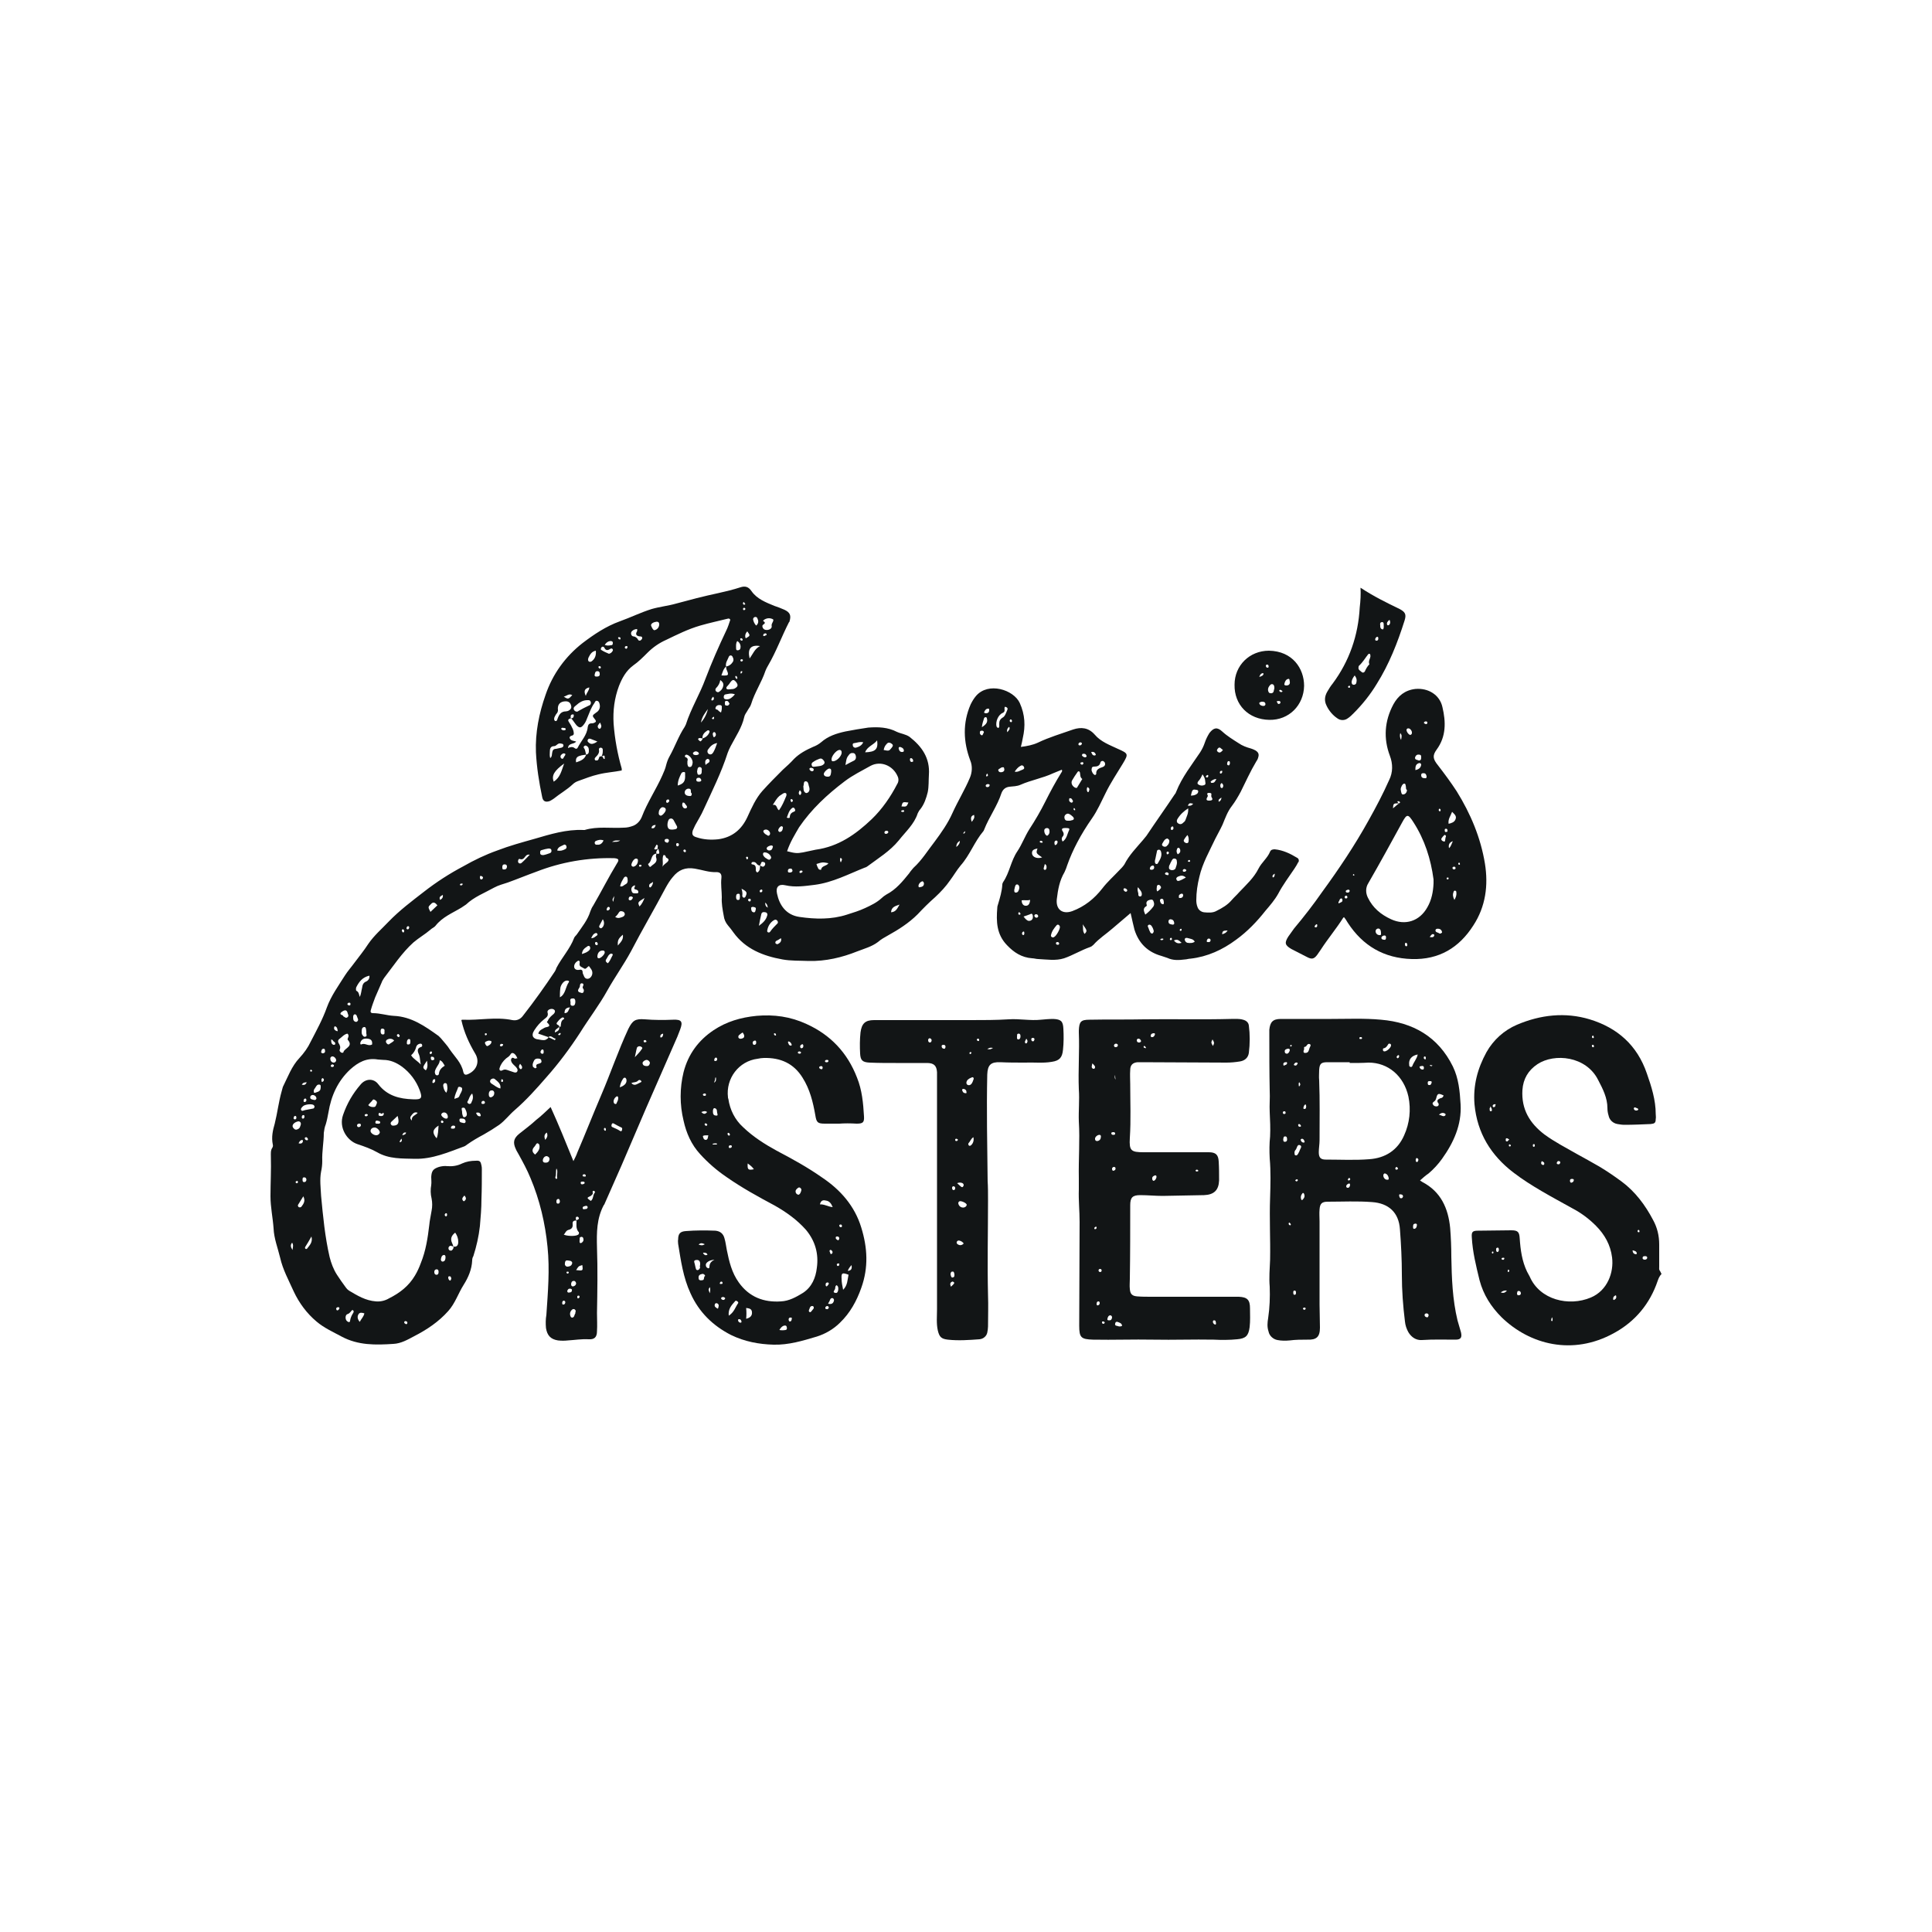
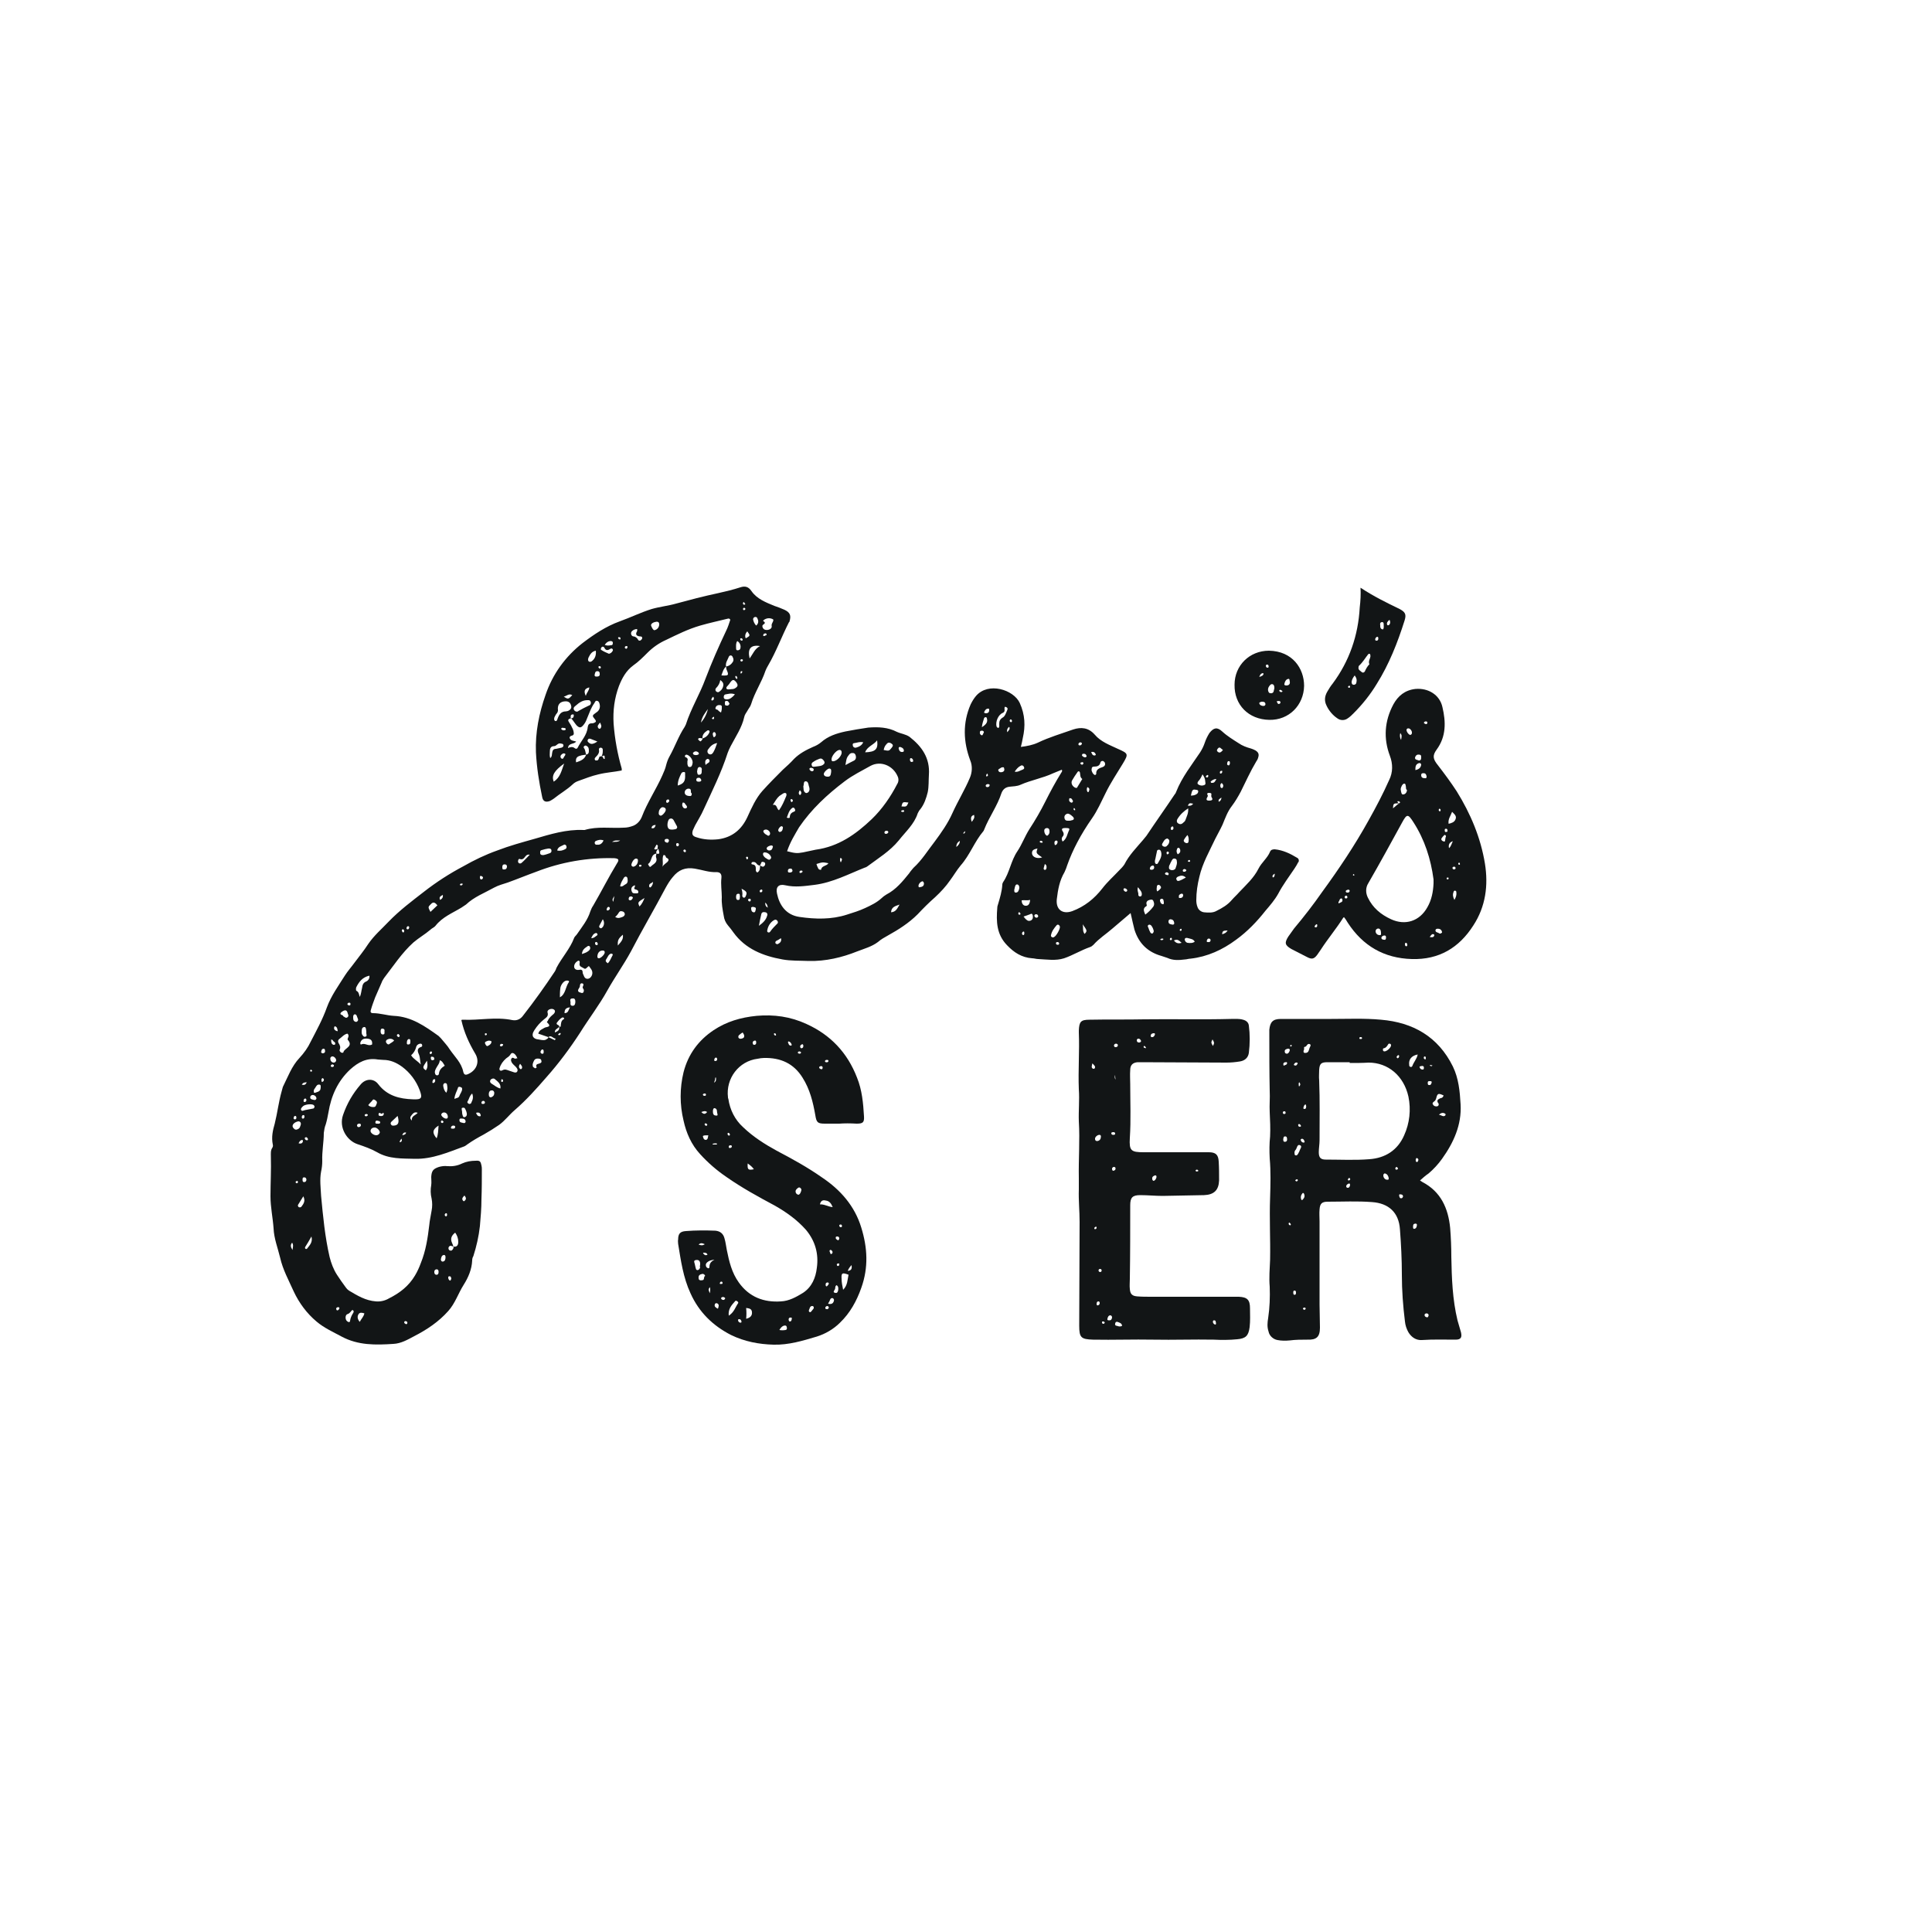
<svg xmlns="http://www.w3.org/2000/svg" version="1.1" id="Layer_1" x="0px" y="0px" viewBox="0 0 500 500" style="enable-background:new 0 0 500 500;" xml:space="preserve">
  <style type="text/css">
	.st0{fill:#121516;}
</style>
  <g>
-     <path class="st0" d="M430,329.7c-0.5,0.5-0.8,1.2-1,1.8c-2,5.9-5.8,10.5-11.3,13.5c-10.7,5.9-21.8,3-29.1-4.1   c-2.7-2.7-4.7-5.8-5.7-9.6c-0.9-3.7-1.8-7.3-2-11.1c-0.1-1.4,0.2-1.7,1.6-1.7c2.9,0,5.7-0.1,8.6-0.1c1.7,0,2.1,0.4,2.2,2.1   c0.2,3,0.6,5.9,1.9,8.6c0.2,0.4,0.5,0.9,0.7,1.3c2.6,6,10.1,7.8,15.8,5.4c4.3-1.8,6-6.5,5.5-10.4c-0.4-3.2-1.9-5.9-4.2-8.2   c-1.8-1.8-3.8-3.3-6.1-4.5c-5.2-2.9-10.6-5.7-15.3-9.3c-5.7-4.4-9.3-10.1-10-17.6c-0.4-4.9,0.8-9.3,3.1-13.5   c1.8-3.2,4.6-5.7,7.9-7.1c6.1-2.6,12.5-3.3,18.8-1.4c7.2,2.2,12.3,6.7,14.8,14c1.2,3.4,2.3,6.9,2.3,10.5c0,0.4,0.1,0.9,0,1.3   c0,1-0.3,1.2-1.3,1.3c-2.3,0.1-4.5,0.2-6.8,0.2c-0.6,0-1.2-0.1-1.8-0.2c-1.2-0.2-2.1-1.1-2.3-2.2c-0.2-0.6-0.3-1.3-0.3-1.9   c0-2.7-1.2-5-2.4-7.3c-3.1-6.2-11.3-7-15.7-4.1c-2.4,1.6-3.7,3.8-3.9,6.7c-0.3,5,1.9,8.6,5.7,11.5c2.6,1.9,5.5,3.4,8.3,5   c2,1.1,4,2.2,5.9,3.3c2,1.2,3.9,2.5,5.8,3.9c3.5,2.6,6.1,6.1,8.1,9.9c1.1,2,1.6,4.1,1.6,6.4c0,1.9,0,3.8,0,5.7   c0,0.4-0.1,0.8,0.2,1.1L430,329.7z M426.3,325.5c0-0.2-0.1-0.3-0.3-0.4c0,0-0.1,0-0.1,0c-0.3,0-0.8-0.1-0.8,0.5   c0,0.3,0.3,0.4,0.6,0.4C426,326,426.3,325.8,426.3,325.5C426.3,325.5,426.3,325.5,426.3,325.5L426.3,325.5z M418.2,335.2   c-0.5,0.2-0.8,0.5-0.7,1.1c0,0.1,0.2,0.2,0.2,0.1C418.3,336.2,418.4,335.7,418.2,335.2L418.2,335.2z M392.6,334.7   c0,0.3,0.1,0.6,0.5,0.5c0.3,0,0.5-0.2,0.5-0.5c0-0.3-0.2-0.6-0.5-0.6c0,0-0.1,0-0.1,0C392.6,334.1,392.7,334.5,392.6,334.7   L392.6,334.7z M399,300.5c-0.2,0.4-0.3,0.8,0.3,1c0.1,0,0.2,0,0.3-0.1C399.8,300.9,399.5,300.7,399,300.5L399,300.5z M390.1,295.4   l0.5-0.5c-0.2-0.1-0.3-0.2-0.5-0.3c-0.3-0.1-0.5,0.1-0.4,0.4C389.6,295.3,389.8,295.4,390.1,295.4L390.1,295.4z M407.3,305.4   c0-0.3-0.3-0.3-0.5-0.3c-0.3,0-0.5,0.1-0.5,0.5c0,0.2,0.1,0.4,0.3,0.5C407.1,306,407.3,305.7,407.3,305.4L407.3,305.4z    M422.6,323.6c-0.1,0-0.1,0.1-0.1,0.1c0.1,0.6,0.4,0.9,1,0.9c0,0,0.1-0.2,0.1-0.3C423.5,323.8,423,323.7,422.6,323.6L422.6,323.6z    M390,334c-0.6-0.1-1.2,0.1-1.6,0.5C389.1,334.7,389.5,334.6,390,334L390,334z M387.9,323.4c0-0.3-0.1-0.6-0.4-0.5   c-0.4,0.1-0.3,0.4-0.3,0.6s0.1,0.6,0.4,0.5C387.9,323.9,387.9,323.6,387.9,323.4L387.9,323.4z M386.7,285.8c-0.2,0-0.4,0.2-0.4,0.4   c0,0,0,0,0,0c0,0.3,0.2,0.4,0.4,0.3c0.2,0,0.3-0.2,0.3-0.5C387.2,285.8,387,285.7,386.7,285.8L386.7,285.8z M385.5,286.9   c0.1,0.3-0.1,0.6,0.3,0.7c0.1,0,0.3-0.1,0.3-0.2c0,0,0,0,0-0.1c0-0.4-0.2-0.7-0.4-1C385.7,286.6,385.6,286.7,385.5,286.9   L385.5,286.9z M424,287.1c-0.1-0.3-0.4-0.3-0.6-0.4c-0.2-0.1-0.4-0.2-0.5,0c-0.1,0.1-0.1,0.3,0,0.4c0.1,0.2,0.3,0.3,0.5,0.3   S423.9,287.4,424,287.1L424,287.1z M403.8,300.9c0-0.2-0.1-0.4-0.3-0.4c0,0,0,0,0,0c-0.3-0.1-0.5,0.1-0.6,0.4   c-0.1,0.3,0.2,0.4,0.3,0.4C403.5,301.4,403.7,301.2,403.8,300.9C403.8,301,403.8,300.9,403.8,300.9L403.8,300.9z M412.5,270.7   c0-0.2-0.1-0.3-0.3-0.3c-0.2,0-0.3,0.2-0.2,0.3c0,0.2,0.1,0.4,0.4,0.3C412.5,271.1,412.5,270.8,412.5,270.7L412.5,270.7z    M412.5,268.5c0-0.1-0.1-0.3-0.1-0.4c-0.1-0.1-0.2-0.1-0.3,0c0,0-0.1,0.1-0.1,0.1c0,0.1,0,0.3,0.1,0.4   C412.2,268.7,412.4,268.7,412.5,268.5L412.5,268.5z M389.3,325.8c0.1-0.3-0.1-0.3-0.2-0.3c-0.2,0-0.4,0-0.5,0.2   c0,0.2,0.1,0.3,0.2,0.3C389.1,326.1,389.2,326,389.3,325.8L389.3,325.8z M386.5,324.1c0-0.1-0.1-0.2-0.1-0.2c-0.1,0-0.3,0-0.3,0.2   c0,0,0,0,0,0c0,0.1,0,0.3,0.2,0.3C386.4,324.4,386.5,324.3,386.5,324.1L386.5,324.1z M390.6,328.9c0-0.1-0.1-0.2-0.1-0.3   c-0.2-0.1-0.3,0.1-0.3,0.3c0,0.1,0,0.3,0.1,0.3C390.5,329.2,390.6,329,390.6,328.9L390.6,328.9z M424.3,318.7   c0-0.2-0.1-0.4-0.2-0.4c-0.2,0-0.3,0.1-0.3,0.3c0,0.2,0.1,0.3,0.3,0.3C424.2,318.9,424.3,318.9,424.3,318.7L424.3,318.7z    M391,296.6c0-0.2,0-0.3-0.2-0.4s-0.3,0-0.3,0.2c0,0.1,0,0.2,0.1,0.3C390.7,296.7,390.8,296.7,391,296.6   C391,296.6,391,296.6,391,296.6L391,296.6z M401.7,340.9c-0.1,0.2-0.2,0.3-0.2,0.4c0,0.2-0.2,0.6,0.2,0.6   C401.9,341.7,401.8,341.3,401.7,340.9z M396.9,296.1c-0.2,0-0.2,0.2-0.2,0.4c0,0.2,0.1,0.3,0.3,0.3c0,0,0,0,0,0   c0.2-0.1,0.2-0.2,0.2-0.4C397.2,296.2,397.2,296.1,396.9,296.1z" />
    <path class="st0" d="M292.6,236.3l-4.7,4c-1.6,1.4-3.5,2.6-4.9,4.2c-0.3,0.3-0.6,0.5-0.9,0.6c-2.3,0.8-4.4,2.1-6.7,2.9   c-2.2,0.7-4.5,0.3-6.7,0.2c-0.5,0-1.1-0.2-1.6-0.2c-2.7-0.2-4.7-1.5-6.5-3.4c-2.7-2.8-2.8-6.1-2.5-9.7c0-0.3,0.1-0.6,0.2-0.9   c0.5-1.7,1-3.3,1.1-5.1c0-0.2,0.1-0.4,0.2-0.6c1.7-2.5,2-5.5,3.7-8c1.2-1.8,1.9-3.8,3.1-5.7c1.5-2.3,2.9-4.7,4.1-7.1   c1.3-2.6,2.7-5.2,4.2-7.6c0.2-0.2,0.2-0.5,0.1-0.7c-0.7,0.3-1.5,0.6-2.2,0.9c-2.8,1.3-5.8,1.8-8.5,3c-0.9,0.4-1.9,0.4-2.8,0.5   c-1,0.1-1.7,0.6-2.1,1.6c-1.1,3.4-3.2,6.2-4.5,9.5c-0.1,0.2-0.1,0.3-0.2,0.4c-2.3,2.7-3.5,6.2-5.9,8.9c-1,1.2-1.8,2.6-2.7,3.8   c-1.1,1.6-2.4,3-3.9,4.4c-1.6,1.4-3.1,2.9-4.5,4.4c-2.3,2.3-5,4-7.7,5.5c-0.9,0.5-1.8,1-2.6,1.7c-1.6,1.2-3.5,1.7-5.3,2.4   c-4,1.6-8.2,2.6-12.6,2.5c-2.3-0.1-4.6,0-6.8-0.4c-5-0.9-9.6-2.7-12.7-7c-0.4-0.6-0.9-1.2-1.4-1.8c-0.6-0.7-1-1.6-1.1-2.5   c-0.3-1.6-0.6-3.2-0.5-4.8c0-1.6-0.3-3.3-0.1-5c0.1-1-0.3-1.5-1.3-1.5c-1.9,0.1-3.7-0.6-5.6-0.9c-2.4-0.4-4.2,0.3-5.7,2.2   c-0.7,0.8-1.3,1.8-1.8,2.7c-2.9,5.5-6.1,10.9-9,16.5c-1.9,3.5-4.2,6.7-6.1,10.1c-2.1,3.8-4.8,7.3-7.1,11c-2.6,4-5.5,7.9-8.7,11.5   c-2.6,3-5.2,5.9-8.2,8.5c-1.4,1.2-2.5,2.7-4,3.8c-1.3,0.9-2.6,1.7-4,2.5c-1.5,0.8-2.9,1.6-4.3,2.6c-0.3,0.2-0.5,0.4-0.8,0.5   c-4.1,1.5-8.2,3.3-12.7,3.2c-3.3-0.1-6.7,0.1-9.8-1.7c-1.6-0.9-3.3-1.5-5.1-2.1c-2.7-0.9-4.9-4.3-3.7-7.6c1-2.9,2.5-5.5,4.5-7.8   c1.3-1.6,3.4-1.7,4.6-0.1c2.3,3,5.5,3.8,9,3.9c2.2,0.1,2.5-0.3,1.7-2.4c-0.9-2.4-2.5-4.5-4.5-6c-1.5-1.1-3.1-1.8-4.9-1.8   c-0.5,0-1-0.1-1.4-0.1c-2.9-0.5-5.1,0.7-7.2,2.6c-3.2,3-4.9,6.8-5.6,11.1c-0.2,1.1-0.4,2.1-0.7,3.1c-0.3,0.7-0.4,1.5-0.5,2.2   c0,2.4-0.5,4.8-0.4,7.3c0,0.9-0.1,1.8-0.3,2.7c-0.4,2.1-0.1,4.2,0,6.3c0.5,5.3,1,10.6,2.2,15.8c0.4,1.6,1,3.2,1.9,4.6   c0.7,1.1,1.5,2.2,2.3,3.3c0.2,0.3,0.5,0.6,0.8,0.8c2.2,1.3,4.3,2.6,7,2.8c1.2,0.1,2.4-0.2,3.4-0.8c2.8-1.4,5.1-3.2,6.7-5.9   c0.6-1,1.1-2.1,1.5-3.2c1.3-3.2,1.8-6.5,2.2-9.9c0.1-1.2,0.4-2.4,0.6-3.7c0.2-1,0.2-2.1,0-3.1c-0.3-1.2-0.3-2.4-0.1-3.5   c0.1-0.7,0-1.4,0-2.1c0.1-1.6,0.5-2.1,2-2.6c0.7-0.2,1.5-0.3,2.2-0.2c1.3,0.1,2.6-0.1,3.8-0.7c1.1-0.5,2.3-0.7,3.5-0.7   c1.1-0.1,1.3,0.2,1.5,1.2c0.1,0.4,0.1,0.7,0.1,1.1c0,2.5,0,5.1-0.1,7.6c0,2.4-0.2,4.7-0.4,7c-0.3,2.7-0.9,5.3-1.7,7.8   c-0.2,0.3-0.3,0.7-0.3,1.1c-0.1,2.3-1,4.4-2.2,6.3c-1.4,2.2-2.2,4.8-4,6.8c-2.5,2.8-5.5,4.8-8.8,6.5c-1.7,0.9-3.4,1.9-5.4,2   c-4.6,0.3-9.1,0.4-13.4-1.9c-2.2-1.2-4.5-2.2-6.5-3.9c-2.5-2.1-4.5-4.8-5.9-7.8c-1.3-2.9-2.8-5.6-3.5-8.7c-0.6-2.5-1.6-5-1.7-7.6   c-0.2-2.8-0.8-5.5-0.8-8.3c0-3.4,0.2-6.9,0.1-10.3c0-0.8-0.1-1.6,0.4-2.3c0.1-0.2,0.2-0.5,0.1-0.8c-0.4-1.9,0-3.7,0.5-5.4   c0.7-2.8,1-5.6,1.8-8.4c0.1-0.4,0.2-0.7,0.3-1.1c1.3-2.6,2.3-5.4,4.3-7.5c1.2-1.3,2.2-2.7,2.9-4.2c1.5-2.9,3.1-5.8,4.2-8.9   c1.1-3,3-5.6,4.7-8.3c0.7-1.1,1.6-2.1,2.4-3.2c1.2-1.6,2.5-3.2,3.6-4.9c1.5-2.2,3.5-3.9,5.3-5.8c2.8-2.9,6-5.3,9.1-7.7   c3.2-2.5,6.6-4.7,10.2-6.6c2.8-1.6,5.7-3,8.8-4.1c3.1-1.2,6.4-2.1,9.6-3c4.1-1.2,8.3-2.5,12.7-2.3c0.1,0,0.2,0,0.3,0   c3.3-1,6.7-0.4,10.1-0.6c0.9,0,1.7-0.2,2.5-0.5c1-0.4,1.8-1.3,2.2-2.3c1.4-3.7,3.7-7.1,5.3-10.7c0.4-0.9,0.8-1.8,1-2.7   c0.2-0.8,0.5-1.6,0.9-2.3c1.4-2.5,2.3-5.2,3.9-7.6c0.1-0.2,0.2-0.4,0.3-0.6c1.3-4.1,3.6-7.8,5.1-11.9c1.6-4.2,3.4-8.3,5.3-12.3   c0.5-1,0.8-2,1.1-2.9c-0.1-0.2-0.3-0.4-0.6-0.3c0,0,0,0,0,0c-2.4,0.6-4.8,1.1-7.2,1.8c-3.1,0.9-5.9,2.3-8.8,3.7   c-1.8,0.8-3.4,1.9-4.8,3.3c-1.2,1.2-2.4,2.4-3.7,3.3c-1.9,1.4-2.9,3.3-3.7,5.3c-1.2,3.2-1.6,6.4-1.4,9.8c0.3,3.9,1,7.8,2.1,11.6   c0,0.2,0,0.4,0,0.5c-2,0.4-4,0.5-6,1c-1.8,0.4-3.5,1.1-5.2,1.7c-0.6,0.2-1.1,0.5-1.5,0.9c-1.5,1.4-3.3,2.4-4.9,3.7   c-0.3,0.2-0.6,0.4-1,0.6c-1.1,0.4-1.8,0.1-2-1.1c-0.8-3.8-1.4-7.6-1.6-11.5c-0.2-5.1,0.8-10.1,2.5-14.9c1.8-5.3,5.1-9.9,9.6-13.4   c2.9-2.2,6-4.3,9.6-5.6c2.8-1,5.4-2.3,8.3-3.2c2.1-0.6,4.2-0.8,6.3-1.4c1.8-0.5,3.5-0.9,5.3-1.4c3.8-1,7.6-1.6,11.3-2.8   c1.2-0.4,2.1-0.2,2.9,1c1.4,2,3.7,2.9,5.9,3.8c0.9,0.3,1.7,0.6,2.6,1c1.5,0.7,1.8,1.5,1.3,3.1c0,0.1,0,0.1-0.1,0.1   c-1.9,3.7-3.3,7.6-5.4,11.2c-0.3,0.5-0.5,0.9-0.7,1.4c-1,3-2.8,5.6-3.7,8.6c-0.2,0.7-0.7,1.2-1,1.8c-0.3,0.5-0.7,1-0.8,1.6   c-0.6,2.7-2.2,5-3.5,7.5c-0.3,0.6-0.6,1.2-0.8,1.8c-1.6,5-4,9.8-6.2,14.6c-0.6,1.4-1.5,2.8-2.2,4.1c-0.2,0.4-0.4,0.9-0.6,1.3   c-0.3,1-0.1,1.5,1,1.8c1.8,0.6,3.7,0.7,5.6,0.5c3.6-0.5,6-2.5,7.5-5.7c1.1-2.4,2.2-4.9,3.9-6.8c1.7-1.9,3.5-3.7,5.3-5.5   c1-0.9,2-1.8,2.9-2.8c1.4-1.4,3.1-2.3,4.9-3.1c0.8-0.3,1.5-0.7,2.1-1.2c1.8-1.6,4-2.3,6.3-2.8c2-0.4,3.9-0.7,5.9-1   c2.6-0.2,5.1-0.1,7.4,1.1c1.1,0.5,2.3,0.6,3.3,1.3c3.2,2.5,5.3,5.5,5,9.8c-0.1,1.5,0,3-0.3,4.5c-0.4,1.6-0.9,3.1-1.9,4.4   c-0.3,0.3-0.5,0.7-0.7,1.1c-0.9,2.8-3.1,4.7-4.9,7c-2.3,2.8-5.3,4.6-8.1,6.7c-0.2,0.1-0.4,0.3-0.6,0.3c-4.3,1.7-8.4,3.9-13.1,4.5   c-2.5,0.3-5,0.7-7.6,0.1c-1.7-0.4-2.5,0.5-2.1,2.2c0.6,2.9,2.3,5.5,5.8,6c4.1,0.6,8.3,0.7,12.3-0.6c1.6-0.5,3.2-1,4.7-1.7   c1.5-0.7,3-1.4,4.3-2.6c0.3-0.3,0.7-0.6,1.2-0.9c2.5-1.3,4.2-3.4,5.9-5.5c0.3-0.5,0.7-0.9,1.1-1.4c2.2-2,3.7-4.5,5.5-6.8   c1.7-2.3,3.4-4.7,4.6-7.4c1.4-3.1,3.2-6,4.5-9.1c0.6-1.4,0.7-3.1,0.1-4.5c-1.8-4.8-2-9.7,0.1-14.5c0.4-0.8,0.8-1.5,1.4-2.2   c3.2-3.7,9.7-1.6,11.3,1.8c1.4,3.1,1.5,6,0.8,9.1c-0.1,0.7-0.3,1.4-0.5,2.3c1.6-0.2,3.1-0.5,4.4-1.1c2.9-1.4,6-2.3,9.1-3.4   c2.1-0.7,4-0.5,5.6,1.3c1.6,1.9,3.9,2.7,6,3.7c2.7,1.2,2.8,1.3,1.3,3.8c-1.5,2.5-3.2,5-4.5,7.7c-1.1,2.2-2.1,4.5-3.5,6.5   c-1.4,2-2.7,4.1-3.8,6.2c-1,1.9-1.9,3.9-2.6,5.9c-0.2,0.6-0.4,1.2-0.7,1.8c-1.3,2.2-1.7,4.5-2,7c-0.3,2.7,1.5,4,4,3.1   c3.2-1.2,5.7-3.2,7.8-5.9c1.3-1.7,2.9-3.1,4.3-4.6c0.5-0.5,1-1,1.4-1.6c1.2-2.4,3.1-4.3,4.8-6.3c0.3-0.4,0.6-0.7,0.9-1.1   c2.4-3.6,4.9-7.1,7.3-10.7c0.2-0.2,0.3-0.4,0.4-0.7c1.5-3.8,4-6.9,6.2-10.2c0.5-0.8,0.9-1.6,1.2-2.5c0.3-0.9,0.7-1.7,1.2-2.5   c1.1-1.4,2-1.6,3.3-0.4c1.3,1.2,2.8,2.1,4.2,3c1,0.7,2.1,1.1,3.2,1.4c0.4,0.1,0.8,0.3,1.2,0.5c0.8,0.5,1,1,0.7,1.9   c-0.1,0.4-0.3,0.7-0.5,1c-1.5,2.5-2.7,5.2-4,7.8c-0.7,1.3-1.4,2.5-2.3,3.7c-1.1,1.4-1.7,3.1-2.4,4.8c-0.6,1.3-1.3,2.5-1.9,3.7   c-1.5,3.2-3.3,6.3-4.1,9.8c-0.5,2-0.8,4-0.8,6.1c0,0.6,0.1,1.2,0.3,1.7c0.2,0.7,0.9,1.3,1.7,1.4c1.1,0.1,2.3,0.2,3.3-0.4   c1.4-0.7,2.8-1.5,3.9-2.8c0.6-0.7,1.3-1.3,1.9-2c1.8-1.9,3.8-3.7,5-6.1c0.8-1.6,2.3-2.7,3-4.4c0.2-0.5,0.7-0.6,1.2-0.6   c2.1,0.2,4,1.1,5.8,2.2c0.4,0.2,0.5,0.6,0.4,1c0,0,0,0.1-0.1,0.1c-0.3,0.6-0.6,1.1-1,1.7c-1.4,2.1-3,4.2-4.2,6.5   c-0.9,1.6-2.1,3-3.3,4.4c-2.2,2.8-4.7,5.4-7.6,7.5c-3.5,2.6-7.4,4.4-11.8,4.9c-0.5,0-1,0.2-1.4,0.2c-1.6,0.2-3.1,0.3-4.6-0.4   c-0.5-0.2-1-0.3-1.5-0.5c-3.6-1-5.9-3.3-7-6.8C293.3,239.5,293,238,292.6,236.3z M170.4,219.7c-0.4,0.3-0.7,0.7-0.5,1.2   c-1.6,0.2-1.1,2.1-2.2,2.7c0.1,0.2,0.2,0.4,0.3,0.6c0.1,0.1,0.3,0.2,0.4,0.1c0,0,0,0,0,0c0.6-0.7,1.9-1,1.4-2.4   c-0.1-0.3,0-0.6,0.1-1c0.4,0.1,0.8,0.2,0.7-0.4C170.5,220.2,170.5,220,170.4,219.7c-0.6-0.2,0.3-0.9-0.5-1.1l-0.6,1.1   C169.8,220.1,170.1,219.5,170.4,219.7z M144.7,265.7c0.1,0,0.3,0,0.4,0c0.1-0.7,0-1.6,0.9-2c0-0.1,0-0.2-0.1-0.3   c-0.1-0.1-0.2-0.1-0.3-0.1c-0.7,0.3-1.1,0.9-1.5,1.4C143.8,265.3,144.9,265.2,144.7,265.7c-0.2,0.5-1.2,0.6-1.1,1.5   C144.3,266.9,144.9,266.6,144.7,265.7z M181.8,191.1c0.8-0.2,1.5-0.8,1.8-1.6c0.1-0.2,0-0.4-0.2-0.5c0,0,0,0,0,0   c-0.1,0-0.3,0-0.4,0.1C182.4,189.5,181.7,190.1,181.8,191.1c-0.2,0-0.4-0.1-0.6-0.1c-0.2,0-0.4,0-0.5,0.2c-0.1,0.2,0.1,0.3,0.2,0.4   c0.2,0.2,0.4,0.4,0.6,0.1C181.7,191.4,181.9,191.3,181.8,191.1z M151.7,195.3c-0.5,0.1-1.1,0.1-1.6,0.3c-0.8,0.2-1.2,0.7-1,1.7   C150.3,196.9,151.3,196.5,151.7,195.3c0.5-0.1,0.7-0.4,0.7-0.9c0-0.5,0-1-0.5-1.3c-0.2-0.2-0.5-0.2-0.7,0c-0.2,0.1-0.2,0.4,0,0.6   c0,0,0,0,0,0C151.5,194.1,151.5,194.8,151.7,195.3z M196.7,224c-0.4,0-0.7-0.2-0.9-0.5c-0.2-0.3-0.6-0.5-1-0.4   c-0.2,0-0.3,0.1-0.3,0.3c-0.1,0.1,0,0.3,0.2,0.3c0,0,0,0,0,0c1,0.1,0.9,0.8,0.9,1.5c0,0.3,0.2,0.5,0.4,0.6c0,0,0,0,0,0   C196.7,225.4,196.7,224.7,196.7,224c0.1,0,0.2,0.1,0.4,0.2c0.3,0.2,0.6,0.1,0.8-0.2c0-0.1,0.1-0.1,0.1-0.2c0.1-0.3,0-0.6-0.3-0.7   c0,0-0.1,0-0.1,0c-0.5-0.2-0.6,0.1-0.7,0.5C196.8,223.7,196.7,223.9,196.7,224L196.7,224z M155.6,195.8c0.6-0.2,0.4,0.8,0.9,0.6   C156.5,195.4,156.5,195.4,155.6,195.8c0.4-0.5,0.4-1.1,0.4-1.7c0-0.3-0.1-0.6-0.6-0.6c-0.2,0-0.4,0.2-0.4,0.4c0,0,0,0.1,0,0.1   c0.2,0.8-0.3,1.4-0.8,1.9c-0.2,0.2-0.5,0.5-0.1,0.9c0.1,0,0.3,0,0.4,0c0.3,0,0.4-0.3,0.5-0.6C155.1,196,155.1,195.6,155.6,195.8z    M187.9,172.5c0.6-0.1,1.2-0.4,1.6-1c0.4-0.4,0.4-1,0.1-1.5c-0.2-0.5-0.8-0.5-1,0C188.3,170.8,187.7,171.5,187.9,172.5   c-0.7,0.6-0.9,1.5-1.2,2.3c1.9,0.1,2,0,1.3-1.6C188,173,187.9,172.8,187.9,172.5L187.9,172.5z M117.3,322.6   c0.9,0.2,1.3-0.3,1.3-1.2c0-0.9-0.3-1.7-0.8-2.4c-1,0.8-1.3,1.6-0.8,2.7C117.1,322,117.3,322.3,117.3,322.6c-0.1,0-0.2-0.1-0.3-0.1   c-0.4-0.2-0.7-0.1-0.9,0.3c-0.1,0.3,0,0.7,0.3,0.8c0.5,0.2,0.7-0.1,0.9-0.5C117.4,323,117.4,322.8,117.3,322.6z M141.9,268.4   l-2.6-0.9c0.3-1,1-1.1,1.6-1.5c0.4-0.3,2.1-0.1,0.7-1.4c-0.2-0.2,0.2-0.3,0.2-0.5c0.3-0.7,0.9-1.2,1.5-1.7c0.3-0.3,0.5-0.8,0.1-1.1   c-0.6-0.5-1.9,0-1.7,0.7c0.3,1-0.3,1.3-0.9,1.8c-1,0.8-1.8,1.7-2.5,2.8c-1,1.5-0.2,2.3,1,2.4c0.6,0.1,1.3,0.3,1.9,0.1   C141.5,268.9,141.9,268.8,141.9,268.4l1.7,0.8c0.1-0.1,0.1-0.3,0.2-0.4C143,268.7,142.7,267.8,141.9,268.4z M147.8,185.9   c-0.5,0.1-1,0.3-0.6,0.9c0.3,0.5,0.6,0.9,0.8,1.4c0.3,0.5,0.5,1.1,0.5,1.7c-0.1,0.7-1,0.3-1.1,1c0.2,0.8,1,0.8,1.7,1   c-0.5,0.8-2,0.3-2.1,1.7c0.6-0.3,1.2-0.4,1.7,0c0.2,0.2,0.6,0.3,0.8-0.1c0.9-1.8,2.4-3.2,2.6-5.3c0.1-0.6,0.3-1,1-1   c0.2,0,0.4,0,0.6-0.1c0.5-0.2,0.7-0.4,0.3-0.9c-0.8-1-0.8-1,0.3-1.8c0.7-0.4,1.1-1.2,0.9-2.1c-0.1-0.4-0.2-0.8-0.6-0.9   c-0.5-0.2-0.6,0.3-0.8,0.6c-0.8,1.1-1.2,2.3-1.7,3.5c-0.3,0.7-0.5,1.4-1,2c-0.7,0.9-1.1,1-1.9,0.2   C148.7,187.1,148.3,186.4,147.8,185.9c0.5,0,0.7-0.3,0.7-0.8c0-0.1-0.1-0.3-0.3-0.2c0,0,0,0-0.1,0c-0.5,0.1-0.4,0.5-0.4,0.9   L147.8,185.9z M119.4,264c0.1-0.1,0.3-0.1,0.4-0.1c4.2,0.2,8.5-0.8,12.8,0.1c1.1,0.2,2.1-0.2,2.8-1.2c2.9-3.7,5.6-7.5,8.2-11.4   c0.2-0.3,0.3-0.6,0.4-0.9c1.4-2.7,3.5-4.9,4.6-7.8c0.1-0.3,0.5-0.6,0.7-0.9c1.3-1.9,2.8-3.7,3.5-6c0.2-0.5,0.4-1,0.7-1.4   c2.1-3.6,4-7.4,6.2-11c0.6-0.9,0.4-1.2-0.7-1.3c-6.9-0.2-13.8,1-20.2,3.5c-2.5,0.9-4.9,1.9-7.4,2.8c-1.2,0.4-2.4,0.7-3.5,1.3   c-2.5,1.4-5.2,2.4-7.3,4.4c-0.4,0.3-0.8,0.5-1.2,0.8c-2.3,1.4-4.9,2.4-6.7,4.7c-0.3,0.4-0.9,0.6-1.3,1c-1.4,1.2-3,2.1-4.4,3.3   c-3,2.7-5.2,6.1-7.6,9.2c-0.2,0.4-0.5,0.7-0.6,1.1c-0.6,1.3-1.1,2.6-1.7,3.9c-0.4,1.1-0.8,2.1-1.1,3.2c-0.2,0.5-0.1,0.9,0.5,0.9   c1.9,0,3.6,0.6,5.4,0.7c4.6,0.2,8.1,2.7,11.6,5.2c0.2,0.2,0.4,0.4,0.6,0.6c0.8,1,1.7,1.9,2.3,2.9c1.3,1.9,3,3.4,3.5,5.8   c0.2,0.8,0.6,0.9,1.4,0.5c2.1-1,2.9-3.2,1.7-5.2C121.4,270,120.1,267.2,119.4,264z M203.7,220.3c2,0.5,2.5,0.6,4.1,0.3   c1.1-0.2,2.2-0.5,3.3-0.7c5.9-0.8,10.4-4,14.5-7.9c2.7-2.6,4.9-5.8,6.6-9.1c0.4-0.6,0.4-1.4,0.1-2c-1.2-2.8-4.4-4.1-7-2.7   c-2.3,1.3-4.6,2.4-6.7,4c-4.5,3.4-8.6,7.2-11.8,11.9C205.7,216,204.5,217.9,203.7,220.3L203.7,220.3z M133.9,273.9   c-0.5-1.3-1.4-1.8-1.8-1c-0.3,0.5-0.7,0.7-1.1,1c-0.8,0.7-1.4,1.5-1.7,2.5c-0.2,0.5,0.2,0.9,0.7,0.6c0.7-0.4,1.2-0.1,1.8,0.1   c0.4,0.1,0.8,0.3,1.2,0.4c0.3,0.1,0.6,0.1,0.8-0.1c0.2-0.3,0.2-0.6,0-0.9c-0.3-0.5-0.8-0.8-1.2-1.3c-0.3-0.4-0.5-0.9-0.2-1.3   c0.3-0.4,0.7,0.1,1,0.1C133.5,273.9,133.7,273.9,133.9,273.9z M146.4,181.5c-1.4,0-2.2,0.8-2,2.3c0,0.3-0.1,0.5-0.2,0.7   c-0.3,0.3-0.5,0.7-0.7,1.1c-0.1,0.3-0.2,0.8,0.2,1c0.4,0.1,0.5-0.3,0.6-0.6c0.4-1.1,0.9-1.9,2.2-1.9c0.2,0,0.3-0.1,0.5-0.1   c0.6-0.3,1-0.7,0.8-1.4C147.6,181.8,147.1,181.5,146.4,181.5L146.4,181.5z M152.4,250c-0.5,0.3-0.8,1-1.3,0.6   c-0.4-0.3-1.3-0.4-1.1-1.3c0.1-0.3,0-0.9-0.5-0.6c-0.5,0.3-1,0.9-0.9,1.6c0.1,0.6,0.7,0.8,1.3,0.7c0.7-0.2,0.9,0.2,0.9,0.7   c0,0.2,0.1,0.4,0.2,0.6c0.2,0.6,0.5,1.1,1.2,1c0.6-0.1,1.1-0.8,1.1-1.5C153.3,251,152.8,250.6,152.4,250z M89.9,267.5   c-0.9,0.2-1.4,0.9-2.1,1.4c-0.3,0.2-0.4,0.6-0.2,1c0,0,0,0,0,0c0.4,0.6,0.6,1.1,0.3,1.8c-0.1,0.2,0.1,0.5,0.4,0.7   c0.2,0.1,0.5,0.1,0.6-0.1c0,0,0-0.1,0-0.1c0.4-1,2.6-1.4,1.1-3.1c-0.1-0.1,0-0.4,0.1-0.6C90.3,268.1,90.2,267.7,89.9,267.5z    M201.6,209.7c0.8-1.1,1.3-2.3,1.8-3.5c0.1-0.2,0.2-0.5,0.1-0.8c-0.2-0.3-0.6-0.2-0.9,0c-0.3,0.2-0.6,0.4-0.9,0.6   c-0.7,0.6-1.1,1.4-1.7,2.3C201.2,208.1,200.9,209.3,201.6,209.7z M152,181.2c-1.1,0-2,0.5-3.1,1.5c-0.4,0.3-0.6,0.6-0.3,1.1   c0.3,0.4,0.8,0.5,1.1,0.2c0,0,0,0,0,0c0.9-0.5,1.8-1,2.7-1.4c0.4-0.1,0.6-0.5,0.5-0.9C152.7,181.1,152.3,181.2,152,181.2z    M278.5,203.9h0.2c0,0,1.4-2.3,1.4-2.3c-0.6-0.4-0.5-1-0.6-1.6c-0.1-0.5-0.5-0.5-0.7-0.1c-0.5,0.7-0.9,1.3-1.3,2   c-0.4,0.6-0.1,1.4,0.5,1.8C278.1,203.8,278.3,203.9,278.5,203.9z M93.1,258c0.4-0.8,0.4-1.6,0.6-2.3c0.1-0.8,0.3-1.4,1.1-1.7   c0.6-0.3,0.9-0.9,0.8-1.5c-1.8,0.4-2.7,1.6-3.4,3c-0.1,0.2-0.1,0.8,0,0.9C92.9,256.7,92.9,257.4,93.1,258z M307.5,209.2   c-1.1,0.7-2.1,1.6-2.8,2.8c-0.2,0.3-0.2,0.8,0.1,1c0.3,0.3,0.8,0.4,1.2,0.1c0.3-0.3,0.7-0.5,0.8-0.9   C307.1,211.3,307.6,210.5,307.5,209.2L307.5,209.2z M200.1,160.3c-0.7-0.4-1.5-0.4-2.2,0c-0.2,0.1-0.5,0.4-0.4,0.4   c1.1,0.7-0.2,0.8-0.2,1.3c0,0.4,0.2,0.7,0.5,0.9c0.8,0.4,2.1-0.1,1.9-0.9C199.6,161.2,200.3,160.9,200.1,160.3z M296.4,236.7   c0.8-0.6,1.5-1.3,2.1-2.1c0.3-0.5,0.2-0.9,0-1.4s-0.6-0.4-1-0.3c-0.5,0.1-0.9,0.5-0.8,1c0,0,0,0,0,0c0,0.2,0.2,0.4,0,0.6   C295.6,235.1,296.1,235.9,296.4,236.7z M146,197.6c-2.6,1.9-3.3,3.1-2.7,4.7C145,201.2,145.3,199.5,146,197.6z M108.9,275.5   c-0.2-1-0.2-1.8-0.4-2.4c-0.4-0.9-0.8-1.8,0.6-2.2c0.2-0.1,0.2-0.4,0.1-0.6c-0.1-0.2-0.3-0.2-0.5-0.2c-0.5,0.1-0.9,0.4-1,0.9   c-0.2,0.8-0.7,1.6-1.3,2.1C107,274.1,108,274.5,108.9,275.5z M174.1,214.7c0.4-0.1,0.9,0,1.1-0.4c0.2-0.4-0.2-0.7-0.3-1   c-0.2-0.4-0.4-0.7-0.6-1.1c-0.2-0.3-0.6-0.5-0.9-0.3c0,0,0,0-0.1,0c-0.4,0.2-0.7,1.4-0.5,2.1C173,214.7,173.5,214.7,174.1,214.7   L174.1,214.7z M144.9,258.1c1.5-0.8,1.4-2.6,2.3-3.9c0.3-0.4-0.4-0.5-0.7-0.4c-0.7,0.1-1.5,1.3-1.5,2.1   C144.9,256.6,144.9,257.4,144.9,258.1z M218.8,198c0.9-0.5,1.5-0.8,2.1-1.1c0.5-0.2,0.7-0.7,0.6-1.2c-0.1-0.4-0.2-0.7-0.6-0.8   c-0.6-0.1-1,0.1-1.3,0.6C219,196.2,219,196.9,218.8,198z M211,198.4c0.6-0.1,1.2-0.1,1.7-0.3c0.4-0.2,0.9-0.5,0.6-1.1   c-0.3-0.4-0.6-0.9-1.3-0.6c-0.5,0.2-1,0.4-1.4,0.7c-0.4,0.2-0.7,0.5-0.5,1C210.2,198.6,210.7,198.4,211,198.4z M217.8,195   c0.1-0.7-0.2-1-0.7-0.9c-0.8,0.2-1.9,1.6-1.9,2.4c0,0.4,0.1,0.6,0.6,0.5C216.7,196.8,217.6,195.8,217.8,195z M283.4,200.6   c0.1-0.1,0.3-0.2,0.3-0.3c-0.1-1.2,0.8-1.5,1.7-1.8c0.2-0.1,0.4-0.2,0.5-0.4c0.2-0.3,0.1-0.8-0.2-1c0,0-0.1,0-0.1-0.1   c-0.2-0.1-0.5-0.1-0.7,0.1c0,0.1-0.1,0.1-0.1,0.2c-0.2,0.9-0.8,1.1-1.7,1.1c-0.6,0-0.6,0.5-0.6,1   C282.7,200,282.9,200.4,283.4,200.6z M115.1,275.8c-0.4-0.6-0.6-1.2-1.3-1.4c0,0.8-0.6,1.4-0.9,2c-0.2,0.4-0.5,0.9-0.3,1.4   c0,0.3,0.3,0.5,0.5,0.5c0.3,0,0.5-0.2,0.5-0.5C113.7,276.9,114.3,276.3,115.1,275.8z M188.9,178.4c0.4-0.1,0.8,0,1.2-0.2   c0.9-0.5,1-0.9,0.4-1.7c-0.6-0.7-0.9-0.7-1.5,0.1c-0.2,0.3-0.4,0.6-0.7,0.9c-0.2,0.2-0.4,0.4-0.3,0.7   C188.2,178.5,188.6,178.4,188.9,178.4z M198.6,240.6c-0.1,0.3-0.1,0.6,0.2,0.7c0.3,0.1,0.5-0.1,0.6-0.3c0.5-0.7,1.1-1.3,1.7-1.9   c0.3-0.2,0.3-0.6,0-0.9c-0.3-0.3-0.6-0.2-0.9,0C199.4,238.7,198.8,239.6,198.6,240.6z M142.4,196.2c0.5-0.4,0.4-0.9,0.5-1.4   c0.1-0.6,0.3-1,1-1c0.5-0.1,0.9-0.2,1.4-0.3c0.3-0.1,0.6-0.3,0.5-0.7c-0.1-0.4-0.5-0.3-0.8-0.4c-0.7-0.1-1,0.7-1.6,0.7   c-1,0-1.1,0.8-1.1,1.4C142.3,195,142.2,195.6,142.4,196.2z M175.4,203.3c1.6-0.5,2-1.1,1.9-2.9c0-0.3,0.1-0.6-0.3-0.6   c-0.3,0-0.6,0.1-0.7,0.4C175.9,201,175.4,202,175.4,203.3L175.4,203.3z M304.6,223.2c-0.1-0.3,0.1-0.9-0.6-1   c-0.5-0.1-0.7,0.4-0.9,0.8c-0.2,0.3-0.3,0.7-0.5,1c-0.1,0.4-0.2,0.9,0.3,1.1c0.4,0.2,1,0.1,1.3-0.3   C304.4,224.2,304.6,223.7,304.6,223.2L304.6,223.2z M227,191.6c-0.9,1.2-2.6,1.6-3.1,3.1C226.6,194.6,227.3,193.9,227,191.6z    M258.4,188.4c0.3-0.3,0.2-0.7,0.2-1c0-0.7,0.1-1.2,0.9-1.7c0.6-0.3,0.9-1.3,1.2-2c0.2-0.4-0.1-0.7-0.6-0.8   c-0.4,0.4,0.3,1.2-0.6,1.6c-1.2,0.5-1.9,2.3-1.6,3.5C258,188.2,258.2,188.4,258.4,188.4z M298.9,222.7c0,0.3-0.1,0.7,0.3,0.9   c0.2,0,0.3,0,0.4-0.1c0.5-0.9,1.2-1.8,0.9-3c-0.1-0.3-0.2-0.6-0.6-0.6c-0.3,0-0.5,0.2-0.5,0.5C299.2,221.2,299.1,222,298.9,222.7   L298.9,222.7z M196.4,239.6c1.1-0.8,1.8-1.5,2.1-2.5c0.2-0.4,0.1-0.9-0.4-1c-0.5-0.1-1-0.1-1.1,0.6   C196.8,237.6,196.6,238.4,196.4,239.6z M194,170.4c0.9-1.2,1.3-2.5,2.7-3.2C194.3,166.8,193.4,167.9,194,170.4L194,170.4z    M273.8,239.3c-0.1,0-0.2,0-0.3,0.1c-0.7,0.8-1.3,1.6-1.5,2.6c-0.1,0.3,0.1,0.5,0.4,0.6c0.1,0,0.3,0,0.4-0.1   c0.6-0.3,1.6-2.1,1.5-2.7C274.2,239.5,274,239.3,273.8,239.3z M311.2,200.4c-0.3,0.7-0.6,1.3-1.1,1.8c-0.2,0.3-0.3,0.6,0,0.8   c0.4,0.3,1,0.4,1.5,0.2c0.6-0.2,0.3-0.7,0.3-1.1C311.9,201.6,311.6,200.9,311.2,200.4L311.2,200.4z M96.3,270.3   c0.1-0.9-0.2-1.4-1.2-1.5s-1.5,0.2-1.8,0.9c-0.1,0.2-0.1,0.7,0.2,0.6C94.5,269.8,95.3,270.9,96.3,270.3z M186.4,176   c-0.1,0.8-0.5,1.5-1.1,2.1c-0.2,0.2-0.2,0.6,0,0.8c0,0,0,0,0,0c0.2,0.2,0.5,0.3,0.7,0.2c0.5-0.3,0.9-0.7,1.1-1.3   C187.3,177.2,187.3,176.6,186.4,176z M129.5,281.7c0.2-1.2-0.7-1.8-1.4-2.4c-0.3-0.3-0.8-0.2-1.1,0.1c0,0,0,0,0,0   c-0.3,0.4-0.2,0.8,0.3,1.1C128,280.9,128.6,281.5,129.5,281.7L129.5,281.7z M81.4,286.3c-0.1-0.1-0.1-0.2-0.2-0.3   c-0.5-0.4-2.3-0.2-2.8,0.3c-0.3,0.3-0.6,0.6-0.5,0.9c0.2,0.5,0.6,0.2,1,0.1c0.7-0.1,1.4-0.3,2.1-0.4   C81.2,286.9,81.4,286.7,81.4,286.3z M140.6,221.3c0.6-0.1,1.1-0.3,1.7-0.5c0.3-0.1,0.5-0.4,0.4-0.8c-0.1-0.4-0.4-0.4-0.8-0.4   c-0.6,0.1-1.1,0.2-1.7,0.4c-0.5,0.1-0.4,0.5-0.4,0.9C139.9,221.2,140.1,221.3,140.6,221.3L140.6,221.3z M154.2,168.4   c-1.1,0.2-1.5,1-1.9,1.8c-0.1,0.3-0.2,0.6,0,0.9c0.3,0.3,0.7,0.2,1-0.1C154.1,170.3,154.3,169.4,154.2,168.4L154.2,168.4z    M164.9,162.8c-0.5,0-1,0.2-1.3,0.5c-0.5,0.4-0.3,1.3,0.3,1.4c0.5,0,1,0.4,1.2,0.8c0.1,0.3,0.5,0.4,0.7,0.2c0,0,0.1,0,0.1-0.1   c0.2-0.1,0.3-0.3,0.3-0.5c0-0.4-0.4-0.4-0.6-0.4c-1-0.1-1.2-0.6-0.7-1.4C164.9,163.2,164.9,163,164.9,162.8L164.9,162.8z    M169.3,163.1c0.8-0.1,1.3-0.8,1.3-1.5c0-0.4-0.1-0.7-0.7-0.7c-0.8,0.1-1.5,0.5-1.4,1C168.7,162.4,168.9,162.9,169.3,163.1   L169.3,163.1z M185.6,192.3c-1.2,0.2-1.8,0.9-2.3,1.6c-0.3,0.3-0.3,0.9,0.1,1.2c0.5,0.3,0.9,0.1,1.2-0.4   C185,194,185.3,193.2,185.6,192.3L185.6,192.3z M207.9,203.5c0.1,0.5-0.1,1.3,0.6,1.7c0.2,0.1,0.4,0,0.6-0.1   c0.6-0.5,0.4-1.2,0.2-1.8c-0.1-0.5-0.2-1.1-0.8-1.1C207.9,202.2,208.1,203,207.9,203.5L207.9,203.5z M177.9,197c0,0.2,0,0.5,0,0.7   c0.1,0.4,0.1,0.8,0.6,0.8c0.5,0,0.6-0.4,0.7-0.8c0.3-0.9-0.6-2.2-1.5-2.4c-0.2,0-0.3,0.1-0.4,0.2c-0.1,0.1,0,0.4,0,0.4   C177.9,196.1,178.1,196.4,177.9,197z M275,217.8c1.1-0.7,1.2-2,1.7-3c0.3-0.6-0.7-0.5-1.2-0.5s-0.9,0.2-0.5,0.8   c0.3,0.4,0.4,0.9,0.1,1.3C274.7,216.8,274.7,217.3,275,217.8L275,217.8z M211.3,223.6c0.1,0.3,0.2,0.7,0.4,1c0,0.1,0.1,0.3,0.3,0.4   c0.1,0.1,0.3,0.1,0.5,0.1c0.1-1.1,1.4-0.9,1.9-1.7C212.9,223.1,212.9,223.1,211.3,223.6z M102.9,288.8c-0.6,0.6-1.1,1-1.6,1.5   c-0.2,0.2-0.3,0.5-0.1,0.7c0.2,0.4,0.5,0.3,0.8,0.3C103.1,291.2,103.4,290.5,102.9,288.8z M268.5,219.6c-1.2,0.2-1.5,0.6-1.4,1.4   c0.2,0.9,1.4,1.3,2.6,0.9C268.1,220.8,268.1,220.8,268.5,219.6z M98.3,293.1c0-0.6-0.8-1.3-1.3-1.3c-0.5,0-1,0.2-1.1,0.8   c-0.1,0.5,0.7,1.2,1.5,1.2C97.8,293.8,98.2,293.5,98.3,293.1L98.3,293.1z M228.7,194.1c1.4,0.3,1.4,0.2,2-0.5   c0.3-0.4,0.6-0.7,0.1-1.1c-0.4-0.3-0.9-0.5-1.3,0C229,193,228.8,193.5,228.7,194.1z M91.2,339c-0.4,0.3-0.6,0.9-1.3,1.1   c-0.6,0.2-0.6,1.4-0.1,1.8c0.3,0.3,0.8,0.4,0.8-0.1c0.1-0.7,0.4-1.4,0.8-2C91.6,339.5,91.6,339.2,91.2,339z M138.5,276.5   c0.1-0.1,0.3-0.2,0.4-0.2c-0.5-1.1,0.6-0.9,1-1.2c0.2-0.1,0.3-0.3,0.2-0.6c0-0.3-0.3-0.5-0.5-0.5c-0.5-0.1-1.1-0.1-1.4,0.5   s-0.5,1.1-0.2,1.7C138.2,276.2,138.3,276.4,138.5,276.5L138.5,276.5z M77.2,290.2c-0.5,0.1-0.9,0.3-1.2,0.6   c-0.3,0.3-0.4,0.7-0.1,1.1c0,0,0,0,0.1,0.1c0.4,0.5,0.8,0.4,1.3,0.1c0.3-0.2,0.4-0.6,0.5-0.9C78,290.6,77.7,290.2,77.2,290.2z    M117.6,284.4c0.6-0.3,1.1-0.2,1.3-0.8c0.2-0.6,0.7-1.1,0.7-1.8c0-0.4-0.3-0.4-0.5-0.5c-0.3-0.1-0.6,0-0.6,0.3   C118.2,282.5,117.7,283.2,117.6,284.4L117.6,284.4z M276.7,212.4c0.2,0,0.4,0,0.6-0.1c0.7-0.1,0.8-0.5,0.3-1   c-0.2-0.1-0.3-0.3-0.5-0.4c-0.4-0.3-0.8-0.5-1.3-0.1c-0.3,0.2-0.4,0.6-0.3,1C275.7,212.5,276.2,212.4,276.7,212.4z M171.2,224.9   c0.2-0.9,0.9-1.3,1.5-1.8c0.4-0.4,0.5-0.8-0.2-1.1c-0.3-0.1-0.1-0.8-0.8-0.7C171.2,222.3,171.9,223.7,171.2,224.9z M113.2,234.3   c-0.5-0.6-1-1.1-1.7-0.3c-0.7,0.7-0.8,0.7-0.1,2L113.2,234.3z M159.2,237.3c0.8,0.5,1.3,0.2,1.9,0c0.3-0.1,0.6-0.4,0.6-0.7   c0-0.3-0.2-0.6-0.5-0.7c-0.4-0.1-0.7-0.2-1,0.2C159.9,236.6,159.6,237,159.2,237.3L159.2,237.3z M264.9,237.2   c0.5,0.7,0.9,1,1.2,1.1c0.6,0.1,1.1-0.2,1.2-0.8c0-0.2,0-0.3,0-0.5c-0.1-0.4-0.2-0.7-0.7-0.4C266.1,236.8,265.5,237,264.9,237.2   L264.9,237.2z M113.5,291.3c-1.6,1-1.7,1.9-0.5,3.3C113.4,293.6,113.4,292.6,113.5,291.3L113.5,291.3z M190.2,179.7   c-1-0.4-1.7-0.1-2.4,0c-0.3,0-0.5,0.3-0.5,0.7c0,0,0,0,0,0c0,0.5,0.4,0.6,0.8,0.6C188.9,181,189.5,180.5,190.2,179.7z M215.1,199.8   c0-0.4,0.1-0.8-0.4-0.9c-0.4-0.1-1.5,0.9-1.5,1.4c0,0.5,0.5,0.7,0.9,0.7C215,201.1,215,200.4,215.1,199.8L215.1,199.8z    M160.5,229.4c0.7,0.1,0.9-0.3,1.3-0.5c0.7-0.3,0.7-0.9,0.6-1.5c0-0.2-0.1-0.4-0.3-0.5c-0.2-0.1-0.4,0-0.6,0.2   C161.1,227.8,160.6,228.5,160.5,229.4z M157.6,169.2c0.2-0.1,0.4-0.1,0.6-0.3c0.2-0.2,0.5-0.5,0.4-0.8c-0.2-0.4-0.5-0.3-0.8-0.1   c-0.6,0.4-1.1,0.3-1.4-0.4c-0.1-0.2-0.4-0.3-0.6-0.2c0,0,0,0-0.1,0.1c-0.2,0.2-0.3,0.6-0.1,0.7   C156.2,168.6,156.9,168.9,157.6,169.2z M95.3,286c0.5,0.5,1,0.5,1.4,0.5c0.6,0,0.6-0.5,0.8-0.9c0.2-0.5-0.2-0.8-0.6-1   s-0.5,0.2-0.7,0.4C95.9,285.3,95.6,285.6,95.3,286z M223.4,192.1c-0.9-0.2-1.5,0.1-2.2,0.2c-0.4,0-0.6,0.2-0.5,0.6   c0,0.3,0.3,0.6,0.6,0.6c0.1,0,0.1,0,0.2,0C222.2,193.3,223,193,223.4,192.1z M171,211.1c0.4,0,1.3-1,1.3-1.5c0-0.5-0.3-0.6-0.7-0.7   c-0.5-0.1-1.1,0.7-1.1,1.3C170.4,210.6,170.5,211,171,211.1z M88.1,262.3c0,0.4,0.5,0.3,0.7,0.6c0,0.1,0.1,0.2,0.2,0.2   c0.3,0.2,0.6,0.5,1,0.1c0.3-0.3,0.1-0.6,0-0.9c-0.2-0.9-0.6-1-1.3-0.6C88.4,261.9,88.2,262,88.1,262.3z M81.6,282.8   c0.3-0.1,0.5-0.2,0.8-0.3c0.6-0.3,0.6-0.8,0.6-1.4c0-0.2-0.1-0.4-0.3-0.4c0,0,0,0,0,0c-0.6-0.1-0.8,0.3-1.1,0.8   c-0.2,0.3-0.4,0.5-0.4,0.8C81.2,282.7,81.2,282.9,81.6,282.8L81.6,282.8z M204,211.7c0.2,0,0.4,0,0.4-0.2c0-0.8,0.4-1.2,1.2-1.5   c0.3-0.1,0.2-0.6,0-0.8c-0.2-0.3-0.5-0.2-0.7,0c-0.7,0.6-0.9,1.4-1.2,2.2C203.5,211.5,203.7,211.7,204,211.7z M119.5,287.2   c0.1,0.4,0.1,0.6,0.1,0.9c0.1,0.5,0.2,1.2,0.7,1c0.6-0.2,0.6-0.8,0.4-1.4c-0.1-0.3-0.2-0.5-0.3-0.7c-0.1-0.3-0.4-0.4-0.7-0.3   C119.4,286.7,119.5,287,119.5,287.2z M78.5,309.6c-0.4,0.7-0.9,1.4-1.3,2.1c-0.2,0.2-0.1,0.5,0.1,0.7c0,0,0,0,0,0   c0.2,0.1,0.5,0.1,0.7-0.1C78.6,311.5,79.1,310.8,78.5,309.6z M197.9,220.6c-0.4,0-0.5,0.3-0.4,0.7c0.2,0.4,0.5,0.7,0.9,0.9   c0.3,0.2,0.7,0.5,1,0.1c0.4-0.4,0-0.8-0.2-1.1C198.8,220.8,198.4,220.6,197.9,220.6z M179,205.3c-0.5-0.2,0.2-1.2-0.8-1.2   c-0.5,0-1,0.4-1,1c0,0,0,0.1,0,0.1c0.1,0.6,0.7,0.8,1.2,0.8C178.8,206.1,179.1,205.9,179,205.3L179,205.3z M94.8,267.4   c0-0.2,0-0.3,0-0.5c-0.1-0.4,0-1.2-0.6-1.1s-0.6,0.8-0.6,1.3c0,0.2,0,0.4,0.1,0.6c0.2,0.3,0.4,0.7,0.8,0.6   C95.1,268.2,94.8,267.7,94.8,267.4L94.8,267.4z M302.1,217c-0.6,0.1-0.9,0.6-1.1,1c-0.2,0.3-0.5,0.7,0,1c0.3,0.2,0.8,0.2,1-0.1   c0.4-0.3,0.7-0.9,0.6-1.4C302.5,217.2,302.3,217.1,302.1,217z M94.3,339.9c-0.6-0.2-1.2-0.3-1.5,0.2c-0.4,0.6-0.3,1.3,0.3,2   C93.5,341.3,94.1,340.8,94.3,339.9z M156.2,217.5c-0.8-0.3-1.4-0.1-1.9,0.1c-0.3,0.1-0.4,0.3-0.4,0.6c0.1,0.3,0.3,0.5,0.6,0.4   C155.2,218.7,155.8,218.4,156.2,217.5L156.2,217.5z M144.2,220.1c0.8,0.2,1.4,0,2-0.3c0.3-0.1,0.5-0.4,0.4-0.7c0,0,0,0,0-0.1   c-0.1-0.3-0.4-0.5-0.6-0.4C145.3,219,144.4,219.1,144.2,220.1z M155.9,246c-0.8,0-1.3,0.7-1.3,1.6c0,0.2,0.1,0.4,0.4,0.4   c0.5,0,1.5-1,1.5-1.5S156.2,246,155.9,246z M150.9,255.2c0.1-0.3,0.2-0.6-0.2-0.7c-0.4-0.1-0.6,0.2-0.6,0.5c0,0.4-0.2,0.7-0.4,1   c-0.2,0.3-0.1,0.6,0.2,0.8c0,0,0.1,0,0.1,0c0.3,0.1,0.6,0.3,0.9,0.1c0.2-0.2,0.2-0.5,0.2-0.7C151,255.9,150.6,255.6,150.9,255.2z    M157.3,249.3c0.6-0.6,0.8-1.3,1.2-2c0.1-0.1,0.1-0.3,0-0.4c-0.1-0.1-0.3-0.1-0.4-0.1c-0.6,0.2-0.8,0.8-1.1,1.3   C156.6,248.6,156.7,248.9,157.3,249.3L157.3,249.3z M137.1,221.2c-0.4-0.1-0.8,0-1.1,0.4c-0.4,0.5-0.7,1-1.5,0.7   c-0.2-0.1-0.4,0.2-0.4,0.4c-0.1,0.3,0,0.5,0.2,0.7c0.2,0.1,0.5,0.1,0.7-0.1C135.7,222.7,136.4,221.9,137.1,221.2L137.1,221.2z    M309.2,243.7c-0.4-0.7-1-0.7-1.7-0.9c-0.3-0.1-0.8-0.2-0.9,0.3c0,0.4,0.3,0.8,0.7,0.9c0,0,0,0,0,0   C308,244.1,308.7,244.1,309.2,243.7L309.2,243.7z M164.3,229.1c-0.8,0.3-1.1,0.8-0.8,1.6c0.2,0.6,0.7,0.5,1.2,0.5   c0.2,0,0.5,0,0.5-0.3c0-0.5-0.3-0.6-0.7-0.7C163.7,230,164.5,229.6,164.3,229.1L164.3,229.1z M230.6,236.1c1.3-0.1,1.6-1,2.2-2   C231.7,234.5,230.7,234.7,230.6,236.1L230.6,236.1z M165.1,222.7c0-0.3-0.1-0.5-0.5-0.5c-0.5,0-1.1,0.9-1.2,1.6   c0,0.2,0.1,0.4,0.4,0.5c0,0,0.1,0,0.1,0C164.6,224.2,165.1,223.5,165.1,222.7z M80.6,320c-0.6,1.1-1.1,1.9-1.6,2.7   c-0.1,0.2-0.1,0.4,0.1,0.5c0.1,0.1,0.4,0,0.4-0.1C80.1,322.3,81,321.5,80.6,320z M262.6,199.7c0.8,0.2,1.4-0.3,2-0.5   c0.3-0.1,0.6-0.3,0.4-0.7c-0.1-0.3-0.4-0.5-0.7-0.4c-0.1,0-0.1,0.1-0.2,0.1C263.5,198.5,263,199.1,262.6,199.7z M266.6,232.9   c-0.8,0.2-1.4,0-2.2,0.1c0,0.7,0.3,1.3,0.9,1.4C266.1,234.5,266.5,234,266.6,232.9z M147.6,259.1c0.2,0.3-0.3,1.2,0.6,1.2   c0.6,0,0.7-0.6,0.7-1.1c0-0.5-0.2-0.9-0.7-0.8C147.8,258.4,147.5,258.5,147.6,259.1z M154.6,191.9c-0.6-0.2-1.2-0.5-1.8-0.7   c-0.3-0.1-0.6,0-0.7,0.3c0,0,0,0,0,0c-0.1,0.3,0,0.5,0.3,0.7C152.9,192.7,153.6,192.6,154.6,191.9L154.6,191.9z M150.6,246.9   c0.9-0.3,1.5-0.5,2-1.1c0.2-0.3,0.2-0.6,0-0.9c-0.2-0.2-0.5-0.1-0.7,0.1C151.3,245.4,150.7,245.8,150.6,246.9z M308.2,205.9   c0.5,0,1.1-0.1,1.5-0.4c0.2-0.1,0.4-0.4,0.4-0.7c0-0.3-0.3-0.4-0.6-0.4C308.7,204.2,308.5,204.4,308.2,205.9z M159.9,244.7   c1.2-1.3,1.4-1.8,1.3-2.8C160,242.9,159.8,243.4,159.9,244.7z M298.6,241c-0.1-0.5-0.3-1-0.6-1.4c-0.2-0.3-0.6-0.4-0.8-0.2   c0,0,0,0,0,0c-0.3,0.2-0.1,0.5,0,0.7c0.1,0.4,0.3,0.8,0.5,1.2c0.1,0.2,0.3,0.3,0.5,0.3C298.5,241.5,298.5,241.2,298.6,241z    M102,269.3c-0.4-0.5-1.1-0.6-1.7-0.3c-0.3,0.1-0.5,0.4-0.4,0.7c0,0.1,0.1,0.2,0.1,0.2c0.2,0.3,0.5,0.6,0.9,0.2   C101.2,269.9,101.6,269.7,102,269.3z M127,284c0.5-0.1,0.9-0.5,0.9-1c0.1-0.4-0.2-0.8-0.5-0.8c-0.1,0-0.1,0-0.2,0   c-0.5,0-0.7,0.5-0.7,0.9C126.5,283.5,126.5,283.9,127,284z M312.9,207.2c0.7,0,1.1-0.2,0.7-0.8c-0.2-0.3-0.1-0.5-0.1-0.8   c0.1-0.4-0.4-0.4-0.7-0.4c-0.3,0-0.5,0.2-0.3,0.5c0.2,0.3,0,0.5-0.1,0.7C312,207.1,312.5,207.2,312.9,207.2z M190.8,165.9   c-0.4,0.6-0.3,1.2-0.3,1.8c0,0.3,0,0.6,0.4,0.6c0.3,0,0.7-0.2,0.7-0.5C191.8,167.1,191.5,166.3,190.8,165.9z M254.1,188.2   c1.1-0.7,1.6-1.3,1.3-2.3c0-0.1-0.1-0.3-0.3-0.3c-0.2,0-0.3,0.1-0.4,0.2C254.5,186.5,254.2,187.2,254.1,188.2z M122.2,283   c-0.7,0.6-0.8,1.4-1.1,1.9c-0.2,0.2-0.2,0.5,0,0.6c0,0,0.1,0.1,0.1,0.1c0.3,0.2,0.6,0.1,0.8-0.2c0,0,0-0.1,0-0.1   C122.3,284.7,122.6,284,122.2,283L122.2,283z M306.9,227.1c-0.8-0.7-1.4-0.5-2.1-0.2c-0.3,0.2-0.5,0.4-0.3,0.8   c0.2,0.4,0.5,0.3,0.8,0.2C305.9,227.7,306.3,227.4,306.9,227.1L306.9,227.1z M195.7,161.9c0.7-0.6,0.6-1.3,0.3-1.9   c-0.1-0.3-0.4-0.4-0.7-0.3c-0.3,0.1-0.4,0.4-0.4,0.6C195,160.9,195.3,161.5,195.7,161.9z M271,216.3c0.5-0.3,0.7-0.8,0.6-1.3   c0-0.4-0.2-0.7-0.7-0.7c-0.7,0.1-0.7,0.6-0.6,1.1C270.4,215.7,270.5,216.1,271,216.3z M156,237.9c-0.3,0.6-0.6,1.1-0.9,1.7   c-0.1,0.3,0,0.5,0.3,0.6c0,0,0,0,0,0c0.1,0.1,0.3,0,0.4-0.1C156.4,239.6,156.5,238.6,156,237.9z M198.8,216.3   c0.3,0,0.5-0.3,0.5-0.6c0,0,0,0,0,0c0-0.5-0.6-1.1-1.2-1c-0.3,0-0.7,0.3-0.5,0.6C197.8,215.8,198.3,216,198.8,216.3z M115.9,289.1   c0-0.7-0.4-1.2-1-1.2c-0.3,0-0.6,0.2-0.7,0.5c-0.1,0.4,0.8,1.2,1.4,1.1C115.7,289.5,115.9,289.3,115.9,289.1   C115.9,289.1,115.9,289.1,115.9,289.1L115.9,289.1z M235.1,207.7c-1.5-0.2-1.5-0.2-1.8,1C234.6,208.8,234.6,208.8,235.1,207.7   L235.1,207.7z M180.4,199.7c0.1,0.3,0,0.9,0.6,0.8c0.7-0.1,0.6-0.7,0.6-1.1c0.1-0.4,0-0.9-0.6-0.9   C180.5,198.6,180.5,199.1,180.4,199.7z M186.6,184.4c0.1-0.4,0.2-0.7,0.2-1.1c0-0.3,0.1-0.7-0.3-0.8c-0.5-0.1-1.1,0-1.3,0.6   c-0.2,0.5,0.3,0.5,0.5,0.6C185.9,183.9,186.2,184.2,186.6,184.4L186.6,184.4z M262.5,230.2c0,0.3-0.1,0.8,0.4,0.8   c0.6,0,0.8-0.6,0.9-1.2c0-0.4-0.1-0.8-0.5-0.9c-0.5-0.1-0.6,0.5-0.7,0.9C262.6,230,262.5,230.1,262.5,230.2z M307.3,216.1   c-0.3,0.4-0.6,0.7-0.8,1.1c-0.2,0.2-0.2,0.5,0,0.7c0.2,0.2,0.4,0.3,0.7,0.3c0.3,0,0.4-0.3,0.4-0.5   C307.7,217.1,307.6,216.5,307.3,216.1L307.3,216.1z M166.8,232.4c-1.8,1.1-1.8,1.1-1.3,2.2C166.1,234,166.5,233.2,166.8,232.4z    M191.9,230c0.2,0.6,0.3,1.2,0.2,1.8c0,0.2,0.1,0.4,0.3,0.5c0.3,0.1,0.5-0.1,0.6-0.4C193.4,231,193.3,230.7,191.9,230L191.9,230z    M91.4,263.3c0,0.4,0,0.9,0.5,1.1c0.2,0.1,0.4,0.1,0.6-0.1c0.4-0.4,0-0.8-0.1-1.2c-0.1-0.3-0.2-0.6-0.6-0.6   C91.4,262.6,91.4,263,91.4,263.3z M86.4,275c0.3,0,0.6-0.3,0.6-0.6c0,0,0,0,0,0c0-0.5-0.6-1.1-1.1-1c-0.3,0.1-0.5,0.4-0.4,0.7   C85.5,274.6,85.9,275,86.4,275C86.4,275,86.4,275,86.4,275z M115.3,325.3c0-0.2-0.1-0.6-0.5-0.5c-0.5,0.1-0.6,0.6-0.7,1.1   c0,0.3,0.1,0.6,0.5,0.6C115.2,326.4,115.3,325.9,115.3,325.3z M294.5,229.6c-0.3,0.9,0.2,1.4,0.1,2c0,0.2,0.2,0.4,0.4,0.4   c0,0,0,0,0.1,0c0.3,0,0.4-0.3,0.4-0.6C295.5,230.7,295,230.3,294.5,229.6z M181.4,187c0.9-1,1.5-2.2,1.8-3.5   C182.5,184.5,181.7,185.4,181.4,187z M193.4,163.4c-0.5,0.5-0.7,1.2-0.4,1.8C194.2,164.5,194.2,164.5,193.4,163.4L193.4,163.4z    M115.5,282.8c0.4-0.8,0.3-1.4,0.2-2c0-0.3-0.2-0.5-0.5-0.5c-0.3,0-0.5,0.3-0.5,0.6c0,0,0,0.1,0,0.1   C114.8,281.6,114.9,282.2,115.5,282.8z M110.5,274.5c-1.2,1.8-1.2,1.8-0.3,2.5C110.7,276.4,110.7,275.6,110.5,274.5L110.5,274.5z    M127.2,269.5c-0.5-0.3-0.9-0.2-1.3,0c-0.4,0.1-0.5,0.4-0.3,0.7c0.2,0.4,0.4,0.7,0.8,0.4C126.8,270.4,127.2,270.1,127.2,269.5   L127.2,269.5z M303.9,238.9c-0.1-0.6-0.3-0.9-0.9-1c-0.4,0-0.6,0.2-0.6,0.6c0,0.7,0.6,0.7,1.1,0.8   C303.7,239.3,303.9,239.2,303.9,238.9C303.9,239,303.9,238.9,303.9,238.9L303.9,238.9z M81.9,284.3c0-0.4-0.3-0.8-0.8-0.9   c-0.3-0.1-0.7,0.1-0.8,0.4c0,0,0,0.1,0,0.1c-0.1,0.5,0.3,0.6,0.7,0.7C81.4,284.7,81.7,284.8,81.9,284.3z M199.7,218.8   c-0.6,0-1.3,0.4-1.3,0.8c0.1,0.4,0.4,0.5,0.7,0.5c0.6,0,0.8-0.4,0.9-0.9C200.1,218.9,199.9,218.9,199.7,218.8z M156.5,166.9   c0.5,0.2,1,0.2,1.5,0.1c0.4,0,0.6-0.1,0.6-0.6s-0.4-0.5-0.7-0.5C157.3,166,156.9,166.3,156.5,166.9z M113.5,329.1   c0-0.3-0.1-0.6-0.5-0.6c-0.3,0-0.6,0.2-0.6,0.6c0,0.1,0,0.1,0,0.2c0,0.3,0.2,0.6,0.5,0.6c0.1,0,0.1,0,0.2,0   C113.5,329.8,113.5,329.4,113.5,329.1z M202.1,242.8c-0.4,0.3-0.8,0.5-1.2,0.7c-0.2,0.1-0.3,0.4-0.2,0.6c0,0,0,0.1,0.1,0.1   c0.2,0.2,0.5,0.2,0.7,0C202.1,243.9,202.3,243.3,202.1,242.8z M155.2,174.3c0-0.4-0.2-0.6-0.6-0.6c-0.6,0-0.6,0.5-0.7,0.9   c-0.1,0.3,0.1,0.5,0.4,0.5C154.9,175.1,155.3,175,155.2,174.3z M191.5,232c-0.1-0.3,0.1-0.7-0.4-0.7c-0.6,0-0.6,0.5-0.6,0.9   c0,0.3,0.1,0.7,0.4,0.7C191.6,233,191.4,232.4,191.5,232z M145.9,180.3c1.1,0.7,1.2,0.7,2.2-0.4   C147.2,179.4,146.7,180.1,145.9,180.3z M239.1,228.5c-0.1-0.2-0.2-0.5-0.5-0.4c-0.5,0.2-0.9,0.7-0.9,1.2c0,0.3,0.2,0.4,0.4,0.3   C238.7,229.5,239.2,229.3,239.1,228.5z M176.7,207.7c-0.2,0.4-0.2,0.8,0,1.1c0.1,0.3,0.5,0.5,0.8,0.4c0,0,0,0,0,0   c0.5-0.2,0.3-0.6,0-0.9S177.3,207.7,176.7,207.7z M316.5,194.1c-0.5-0.3-0.8-1-1.3-0.4c-0.2,0.2-0.4,0.6-0.1,0.8   C315.6,195,316,194.7,316.5,194.1z M299.5,230.7c0.3-0.2,0.6-0.4,0.8-0.7c0.2-0.1,0.2-0.4,0.1-0.6c0,0,0,0-0.1-0.1   c-0.1-0.2-0.3-0.3-0.5-0.3c-0.2,0-0.4,0.2-0.4,0.4C299.4,229.8,299.2,230.2,299.5,230.7L299.5,230.7z M194.9,234.7   c-0.3,0-0.6,0.1-0.5,0.4c0,0.4,0.1,0.9,0.6,1c0.5,0.1,0.5-0.4,0.6-0.8C195.7,234.8,195.3,234.8,194.9,234.7z M259.8,198.6   c-0.3-0.1-0.7,0-0.9,0.2c-0.3,0.2-0.7,0.3-0.5,0.7c0.2,0.4,0.6,0.4,1,0.3C260,199.6,260,199.2,259.8,198.6z M120.5,290.3   c0-0.5-0.3-0.8-0.8-0.8c-0.3,0-0.8-0.2-0.8,0.4c0,0.6,0.5,0.6,0.9,0.7C120.1,290.7,120.4,290.7,120.5,290.3z M131.2,224.3   c0-0.5-0.3-0.6-0.6-0.6c-0.5,0-0.6,0.3-0.6,0.7c0,0.3,0,0.7,0.4,0.6C130.9,225.1,131.2,224.7,131.2,224.3L131.2,224.3z    M280.7,241.7c0.7-0.8,0.7-0.8-0.5-2.5C280.4,240.2,280.1,241,280.7,241.7z M202.2,213.8c-0.4,0.2-0.7,0.6-0.8,1   c0,0.2,0.1,0.4,0.3,0.5c0.1,0,0.1,0,0.2,0c0.5-0.1,0.7-0.6,0.7-1.1C202.7,214,202.5,213.9,202.2,213.8L202.2,213.8z M151.6,180.1   c0.3-1,0.9-1.4,0.9-2.2C151.3,178.2,151,178.8,151.6,180.1L151.6,180.1z M106.6,290c-0.2-1.2,0.9-1.3,1.5-2c-0.7-0.3-1.1,0-1.5,0.5   C106.1,289.1,106,289.4,106.6,290z M146.3,195.1c-0.5-0.3-0.8,0-1.1,0.3c-0.2,0.2-0.2,0.6,0,0.8c0,0,0,0,0.1,0.1   c0.3,0.2,0.5,0,0.6-0.3S146.4,195.5,146.3,195.1z M153,242.8c0.8,0,1.1-0.5,1.5-0.7c0.1-0.1,0.2-0.3,0.1-0.4c0,0,0,0,0,0   c-0.1-0.2-0.3-0.3-0.5-0.2c0,0,0,0,0,0C153.5,241.7,153.3,242.2,153,242.8z M251.5,212.7c0.7-1,0.7-1,0.6-1.8   C251.3,211.1,251.1,211.7,251.5,212.7z M232.9,193.3c-0.3,0-0.4,0.3-0.3,0.5c0.1,0.5,0.4,0.9,1,0.8c0.2,0,0.4-0.2,0.3-0.4   c0,0,0-0.1,0-0.1C233.8,193.6,233.3,193.4,232.9,193.3L232.9,193.3z M305.5,232.4c0.4,0,0.7-0.3,0.7-0.7c0,0,0,0,0,0   c0-0.3-0.2-0.5-0.5-0.4c-0.4,0.1-0.7,0.4-0.6,0.8c0,0,0,0,0,0C305,232.4,305.2,232.4,305.5,232.4z M155.3,187   c-0.4,0.5-0.9,0.9-0.4,1.5c0.1,0.1,0.3,0.1,0.4,0.1C155.9,188,155.5,187.5,155.3,187z M98.9,266.2c-0.3,0-0.4,0.3-0.4,0.7   c0,0.5,0.2,0.9,0.7,0.8c0.4,0,0.3-0.5,0.3-0.8C99.6,266.5,99.4,266.2,98.9,266.2z M304.8,221.1c0.5-0.3,0.8-0.6,0.6-1.3   c-0.1-0.2-0.2-0.4-0.4-0.4c-0.2,0-0.4,0.2-0.4,0.4C304.4,220.2,304.5,220.7,304.8,221.1L304.8,221.1z M180.9,202.3   c0.3,0,0.6-0.1,0.6-0.4c-0.1-0.4-0.4-0.7-0.8-0.6c-0.3,0-0.5,0.2-0.5,0.5c0,0,0,0,0,0C180.2,202.3,180.6,202.3,180.9,202.3   L180.9,202.3z M179.4,195.2c0.4,0.3,1,0.3,1.4,0c0.1-0.1,0.1-0.2,0-0.4c0,0,0,0-0.1-0.1c-0.5-0.4-1-0.3-1.4,0.2   C179.4,195,179.4,195.1,179.4,195.2L179.4,195.2z M182.6,198c0.4-0.6,1.2-0.5,1-1.3c-0.1-0.2-0.3-0.3-0.5-0.3c0,0,0,0,0,0   C182.5,196.6,182.4,197.1,182.6,198L182.6,198z M188.8,182.1c-0.2-0.3-0.3-0.7-0.7-0.7c-0.5-0.1-0.5,0.3-0.5,0.6   c0,0.4,0,0.6,0.5,0.6C188.4,182.7,188.7,182.4,188.8,182.1L188.8,182.1z M99.3,288.4c0.1-0.3-0.2-0.5-0.2-0.4   c-0.3,0.7-0.9-0.4-1.1,0.2c-0.1,0.3,0,0.6,0.3,0.6C98.8,288.9,99.2,288.8,99.3,288.4z M146.1,262.2c1,0,1-0.8,1.4-1.5   C146.4,260.8,146.1,261.3,146.1,262.2z M83.6,272.6c0.5-0.1,0.6-0.4,0.5-0.8c0-0.2-0.1-0.4-0.4-0.4c-0.5,0.1-0.5,0.5-0.6,0.9   C83.1,272.4,83.3,272.6,83.6,272.6z M120.2,309.4c-0.5,0.5-0.8,0.9-0.3,1.4c0.1,0.1,0.2,0.1,0.3,0   C120.7,310.4,120.7,310,120.2,309.4z M106.2,269.5c0-0.3,0-0.6-0.4-0.6c-0.4,0.1-0.5,0.5-0.5,0.9c-0.1,0.3,0.1,0.6,0.4,0.5   C106.2,270.3,106.2,269.9,106.2,269.5z M169,228.2c-0.3,0.4-1,0.4-1,1c0,0.2,0,0.3,0.1,0.4c0.1,0.1,0.3,0.1,0.4-0.1   C168.8,229.2,169,228.7,169,228.2z M301.2,233.5c-0.1-0.4,0-0.9-0.6-0.9c-0.2,0-0.4,0.2-0.4,0.4c0,0,0,0,0,0.1   c0.1,0.4,0.2,0.8,0.7,0.9C301.2,234.1,301.2,233.8,301.2,233.5L301.2,233.5z M255.1,184.6c0.5,0,0.9-0.2,0.9-0.8   c0-0.2,0-0.5-0.3-0.4c-0.5,0-0.8,0.4-1,0.9C254.6,184.5,254.8,184.5,255.1,184.6z M298,225.1c0.4,0,0.7-0.2,0.7-0.6   c0-0.2-0.1-0.5-0.3-0.5c-0.4,0-0.8,0.3-0.8,0.8C297.5,225,297.8,225.1,298,225.1z M85.7,269c0,0.9,0.1,1.2,0.6,1.4   c0.1,0,0.4,0,0.4-0.1c0.3-0.6-0.5-0.7-0.6-1.1C86.1,269.1,85.8,269.1,85.7,269z M303.8,243.4c0.5,0.6,1,0.9,2,0.6   C305.2,243.5,304.8,242.9,303.8,243.4L303.8,243.4z M184.8,190.8c0.5-0.3,0.6-0.7,0.3-1.2c-0.1-0.1-0.3-0.2-0.4-0.1c0,0,0,0,0,0   c-0.4,0.3-0.2,0.7-0.1,1.1C184.6,190.7,184.7,190.7,184.8,190.8z M205.1,225.3c-0.1-0.3-0.2-0.6-0.6-0.5c-0.4,0-0.6,0.2-0.6,0.6   c0,0.5,0.4,0.4,0.7,0.4C204.9,225.7,205.1,225.6,205.1,225.3L205.1,225.3z M314.8,201.6c-0.6,0-1.1,0.3-1.5,0.7   c0,0,0.1,0.3,0.2,0.3C314.4,202.7,314.5,202.1,314.8,201.6L314.8,201.6z M254.6,189.6c0.1-0.3-0.2-0.5-0.4-0.5   c-0.3,0-0.6,0-0.6,0.4c-0.1,0.3,0.1,0.7,0.5,0.8C254.4,190.3,254.4,189.8,254.6,189.6L254.6,189.6z M134.6,275.3   c-0.4,0.6-0.4,1,0.1,1.4c0,0,0.2,0,0.3-0.1C135.3,276.1,135,275.8,134.6,275.3L134.6,275.3z M123.2,288c0.2,0.5,0.4,0.9,1,0.9   c0.1,0,0.3-0.1,0.2-0.3c0,0,0,0,0,0C124.3,288,123.9,287.8,123.2,288L123.2,288z M163.8,232.3c-0.1-0.2-0.3-0.3-0.5-0.3   c-0.5,0-0.6,0.3-0.6,0.7c0,0.2,0.2,0.3,0.4,0.3c0,0,0.1,0,0.1,0C163.5,232.9,163.7,232.6,163.8,232.3z M273,218.7   c0.5,0,0.6-0.4,0.7-0.7c0-0.1,0-0.3-0.1-0.4c-0.2-0.1-0.4-0.1-0.6,0.1C272.8,218,272.9,218.4,273,218.7z M75.7,323.5   c0.1-0.8,0.3-1.3-0.1-1.9C75.1,322.2,75.2,322.7,75.7,323.5z M77.3,295.9c0.5,0.1,0.9,0.1,1.1-0.5c0-0.1-0.1-0.4-0.1-0.4   c-0.4,0-0.8,0.3-0.9,0.7C77.3,295.7,77.3,295.8,77.3,295.9L77.3,295.9z M268.7,237.1c-0.1-0.3-0.2-0.5-0.6-0.5   c-0.2,0-0.4,0.2-0.4,0.3c0,0,0,0.1,0,0.1c0,0.3,0.3,0.5,0.5,0.5C268.5,237.5,268.6,237.4,268.7,237.1z M277.7,207.3   c-0.2-0.2-0.2-0.6-0.6-0.7c-0.2-0.1-0.4,0-0.4,0.2c0,0,0,0.1,0,0.1c-0.1,0.4,0.2,0.7,0.5,0.8c0,0,0,0,0,0   C277.4,207.8,277.6,207.7,277.7,207.3z M173.1,217.7c0.1-0.3-0.1-0.6-0.4-0.6c0,0-0.1,0-0.1,0c-0.3,0-0.6,0.1-0.6,0.4   c0,0.4,0.3,0.5,0.7,0.6C172.9,218.1,173,217.9,173.1,217.7z M98.4,290.6c0-0.4-0.2-0.5-0.5-0.5c-0.3-0.1-0.5-0.2-0.7,0.1   c-0.1,0.3-0.1,0.6,0.3,0.6C97.8,290.8,98.2,290.9,98.4,290.6z M87.4,266.8c-0.1-0.5-0.1-1-0.7-1.2c0,0-0.2,0.1-0.2,0.2   c-0.2,0.7,0.3,0.9,0.8,1.1C87.2,266.9,87.3,266.9,87.4,266.8z M248.4,217.6c-0.6,0.4-0.9,0.8-0.9,1.6   C248.1,218.7,248.4,218.3,248.4,217.6z M282.4,194.6c0.2,0.6,0.4,1,1,0.9c0.1,0,0.2-0.2,0.2-0.2C283.4,194.7,283,194.5,282.4,194.6   L282.4,194.6z M270.4,223.6c-0.1,0.4-0.2,0.7-0.3,1.1c0,0.2,0,0.3,0.2,0.4c0.3,0.1,0.4-0.1,0.5-0.3   C270.9,224.3,270.9,223.9,270.4,223.6z M308.8,208c-1-0.2-1-0.2-1.4,0.5C308,208.6,308.4,208.5,308.8,208z M316.2,204   c0.4-0.2,0.5-0.8,0.2-1.1c0,0,0-0.1-0.1-0.1c0-0.1-0.2-0.2-0.2-0.1c-0.4,0.3-0.3,0.7-0.2,1.1C316,203.8,316.1,203.9,316.2,204   L316.2,204z M281.4,203.7c-0.2,0.5-0.2,0.9,0.1,1.3c0.1,0,0.2,0,0.2,0C282,204.4,282.1,204,281.4,203.7L281.4,203.7z M79.3,305.3   c0-0.3-0.2-0.6-0.5-0.6c0,0,0,0-0.1,0c-0.4,0-0.4,0.3-0.4,0.6c0,0.2,0,0.6,0.3,0.6C79,306,79.3,305.7,79.3,305.3   C79.3,305.4,79.3,305.4,79.3,305.3z M112.4,279.3c-0.4,0-0.4,0.4-0.5,0.7c0,0.2,0.1,0.3,0.2,0.3c0.3-0.1,0.6-0.3,0.5-0.7   C112.7,279.4,112.6,279.3,112.4,279.3z M76.7,289.3c0-0.2,0-0.5-0.3-0.5c-0.3,0-0.4,0.3-0.4,0.5c-0.1,0.2,0.1,0.4,0.3,0.4   C76.6,289.7,76.7,289.5,76.7,289.3z M281.2,195.6c-0.2-0.5-0.5-0.6-1-0.5c-0.1,0-0.2,0.3-0.2,0.4c0.2,0.3,0.5,0.5,0.9,0.5   C281.1,195.9,281.3,195.8,281.2,195.6z M140.7,272.2c0-0.2,0-0.6-0.3-0.6s-0.4,0.3-0.5,0.5c-0.1,0.3,0.1,0.5,0.3,0.6c0,0,0,0,0.1,0   C140.7,272.8,140.7,272.4,140.7,272.2L140.7,272.2z M92.8,291.7c0.3,0,0.6-0.2,0.6-0.5c0,0,0,0,0,0c0-0.2-0.1-0.4-0.3-0.4   c0,0-0.1,0-0.1,0c-0.3,0-0.6,0.1-0.6,0.5C92.4,291.5,92.6,291.7,92.8,291.7z M87,338.8c0.1,0.1,0.1,0.3,0.2,0.3   c0.3,0.1,0.5-0.2,0.6-0.4c0.1-0.1,0-0.3-0.1-0.4c0,0,0,0-0.1,0C87.2,338.3,87,338.4,87,338.8z M290.8,230c-0.1,0.2,0,0.4,0.1,0.5   c0.2,0.2,0.4,0.4,0.7,0.2c0.3-0.3,0-0.6-0.2-0.7C291.2,229.9,291,229.8,290.8,230z M317.7,240.8c-0.8,0.1-1.4-0.1-1.4,1   C316.8,241.6,317.3,241.5,317.7,240.8z M313.3,243.3c0-0.2-0.2-0.4-0.4-0.4c0,0,0,0-0.1,0c-0.3,0-0.4,0.3-0.5,0.6   c0,0.1,0,0.3,0.2,0.3c0,0,0.1,0,0.1,0C313,243.9,313.3,243.7,313.3,243.3L313.3,243.3z M116.8,330.9c-0.1-0.2,0-0.6-0.5-0.6   c-0.2,0-0.3,0.1-0.3,0.3c0,0.3,0.1,0.6,0.4,0.8C116.6,331.5,116.7,331.2,116.8,330.9z M104.3,240.5c-0.2,0-0.3,0.1-0.3,0.3   c0,0.2,0.2,0.5,0.3,0.5c0.2,0.1,0.3-0.2,0.3-0.4C104.6,240.7,104.5,240.6,104.3,240.5L104.3,240.5z M279.6,192.1   c-0.3,0.1-0.5,0.2-0.5,0.5c0,0.2,0.1,0.3,0.3,0.3c0,0,0.1,0,0.1,0c0.3,0,0.5-0.3,0.5-0.5C280,192.2,279.8,192.2,279.6,192.1   L279.6,192.1z M145.2,188.6c0.1,0.2,0.4,0.4,0.6,0.4c0.3,0,0.6,0,0.6-0.3c0-0.3-0.3-0.3-0.5-0.3   C145.6,188.3,145.4,188.3,145.2,188.6L145.2,188.6z M169.7,213.5c-0.6,0-1,0.2-1.1,0.8C169.2,214.5,169.5,214.2,169.7,213.5z    M79.4,280.1c-0.6,0-1,0.1-1.3,0.6C78.8,280.9,79.1,280.7,79.4,280.1z M316.1,206.4c-0.3,0.3-0.9,0.4-0.7,1.1   C315.9,207.3,316.1,206.9,316.1,206.4z M229.3,215.8c0.3,0,0.5-0.2,0.6-0.4c0-0.3-0.2-0.4-0.5-0.4c-0.3,0-0.5,0.2-0.5,0.4   c0,0,0,0,0,0.1C228.9,215.7,229.1,215.8,229.3,215.8z M207,204.5c-0.3,0.5-0.4,0.8-0.1,1.2c0,0,0.2,0,0.3,0   C207.5,205.2,207.4,204.9,207,204.5z M157.8,235c0-0.1-0.1-0.3-0.3-0.3c-0.3,0-0.4,0.3-0.5,0.6c0,0.3,0.1,0.4,0.4,0.3   C157.7,235.5,157.9,235.2,157.8,235z M158.4,217.9c0.9-0.1,1.4,0.1,2.1-0.4C159.8,217.6,159.2,217.3,158.4,217.9L158.4,217.9z    M194.3,232.9c0-0.3-0.2-0.3-0.4-0.3c-0.1,0-0.3,0.1-0.3,0.3c0,0.2,0.2,0.4,0.4,0.4C194.2,233.3,194.3,233.1,194.3,232.9   L194.3,232.9z M158.7,233.4c0.1-0.4,0.2-0.9,0.3-1.5C158.7,232.4,158.3,232.7,158.7,233.4L158.7,233.4z M78.8,285.2   c0.3,0,0.5-0.2,0.5-0.5c0-0.2-0.1-0.3-0.2-0.4c0,0-0.1,0-0.1,0c-0.2,0-0.4,0.2-0.4,0.4C78.5,285,78.6,285.2,78.8,285.2z    M112.4,274.2c0-0.6-0.2-0.7-0.5-0.7c-0.2-0.1-0.4,0-0.4,0.2c0,0,0,0.1,0,0.1c0,0.4,0.1,0.6,0.5,0.6   C112.1,274.3,112.3,274.3,112.4,274.2z M125.1,284.9c-0.3,0-0.5,0.2-0.5,0.5c0,0.3,0.2,0.3,0.4,0.3c0.3,0,0.5-0.1,0.5-0.4   C125.5,285.1,125.3,284.9,125.1,284.9z M117.8,291.6c0-0.2-0.2-0.3-0.5-0.3c-0.3,0-0.6,0.2-0.6,0.6c0,0.2,0.3,0.2,0.5,0.2   C117.6,292.1,117.8,292,117.8,291.6z M235.8,196.2c-0.2,0-0.3,0.1-0.3,0.3c0,0.3,0,0.6,0.4,0.7c0.1,0,0.4-0.1,0.4-0.1   C236.4,196.7,236.2,196.3,235.8,196.2z M209.9,198.7c-0.2,0-0.5,0.1-0.4,0.4c0.1,0.3,0.4,0.5,0.7,0.5c0.2,0,0.4-0.2,0.4-0.4   c0,0,0,0,0,0C210.5,198.7,210.2,198.8,209.9,198.7L209.9,198.7z M124.5,227.6c0.2,0,0.4-0.1,0.5-0.4c0-0.3-0.2-0.4-0.5-0.5   s-0.3,0.2-0.3,0.4S124.3,227.6,124.5,227.6z M302.3,226.5c0.3-0.4,0.1-0.5,0-0.6c-0.2-0.2-0.5-0.2-0.7,0c-0.2,0.2-0.1,0.4,0.2,0.5   C301.9,226.4,302.1,226.5,302.3,226.5L302.3,226.5z M306.6,224.9c-0.2,0-0.5,0.1-0.5,0.4c0,0.3,0.2,0.3,0.4,0.3s0.4-0.1,0.5-0.3   S306.8,225,306.6,224.9L306.6,224.9z M318,198.1c0.2-0.1,0.3-0.4,0.3-0.6c0-0.2,0-0.5-0.2-0.5c-0.4-0.1-0.5,0.3-0.5,0.6   C317.5,197.8,317.6,198,318,198.1L318,198.1z M197.5,164.5c0.2,0.2,0.4,0.1,0.5,0c0.2-0.1,0.6-0.1,0.3-0.5c-0.1-0.2-0.4,0-0.6,0   C197.7,164.1,197.5,164.2,197.5,164.5z M265.1,241.4c-0.1,0,0.1-0.4-0.3-0.3c-0.2,0.1-0.3,0.3-0.3,0.5c0,0.2,0.1,0.4,0.4,0.4   C265.1,241.9,265.1,241.6,265.1,241.4z M207.7,225.6c0-0.2-0.1-0.3-0.3-0.3c0,0,0,0,0,0c-0.3,0-0.5,0.1-0.5,0.4   c0,0.2,0.2,0.3,0.3,0.2C207.4,225.9,207.6,225.8,207.7,225.6L207.7,225.6z M197.3,230.5c0-0.2-0.1-0.3-0.3-0.3   c-0.2,0.1-0.4,0.2-0.4,0.4c0,0.3,0.2,0.4,0.4,0.3C197.2,230.9,197.3,230.7,197.3,230.5C197.3,230.5,197.3,230.5,197.3,230.5z    M114.6,231.6c-0.5,0.3-1.1,0.5-0.7,1.3C114.4,232.6,114.7,232.3,114.6,231.6L114.6,231.6z M303.7,214.3c-0.1-0.2,0-0.5-0.3-0.4   c-0.3,0-0.4,0.3-0.4,0.6c0,0.1,0.1,0.3,0.2,0.3C303.5,214.8,303.7,214.6,303.7,214.3L303.7,214.3z M172.6,207.8   c0.3-0.1,0.6-0.2,0.6-0.6c0-0.1-0.1-0.3-0.2-0.3c0,0-0.1,0-0.1,0c-0.3,0-0.5,0.2-0.5,0.5C172.4,207.6,172.5,207.7,172.6,207.8z    M90.4,260.2c0.3,0,0.3-0.2,0.3-0.4c0-0.2-0.1-0.3-0.3-0.3c0,0-0.1,0-0.1,0c-0.2,0-0.4,0.2-0.4,0.4c0,0,0,0,0,0   C90,260.1,90.2,260.2,90.4,260.2z M255.7,202.9c-0.2,0.1-0.5,0-0.6,0.4c0,0.4,0.3,0.4,0.5,0.4c0.2,0,0.5-0.2,0.5-0.4   c0,0,0-0.1,0-0.1C256.2,203,255.9,203,255.7,202.9z M103.2,268.4c0.2-0.1,0.3-0.3,0.2-0.5c-0.1-0.1-0.2-0.2-0.3-0.3   c-0.2,0-0.4,0.2-0.4,0.4C102.8,268.2,103,268.4,103.2,268.4C103.2,268.4,103.2,268.4,103.2,268.4L103.2,268.4z M129.6,270.8   c0.3,0,0.5-0.1,0.6-0.4c0-0.1,0-0.2-0.1-0.2c0,0,0,0-0.1,0c-0.3-0.1-0.5-0.1-0.6,0.3C129.3,270.6,129.4,270.7,129.6,270.8   C129.6,270.8,129.6,270.8,129.6,270.8L129.6,270.8z M83.5,279c-0.4,0.2-0.3,0.4-0.3,0.7c0,0.1,0.1,0.4,0.2,0.3   c0.3-0.1,0.5-0.4,0.4-0.7c0,0,0,0,0,0C83.8,279.2,83.6,279.1,83.5,279z M155.5,172.8c0-0.2-0.1-0.4-0.3-0.4c-0.1,0-0.2,0-0.3,0.1   c-0.1,0.2,0.1,0.4,0.2,0.5C155.3,173,155.4,173,155.5,172.8C155.5,172.8,155.5,172.8,155.5,172.8z M78.4,289.5   c0.3,0,0.3-0.2,0.4-0.4c0-0.2,0-0.5-0.2-0.5c-0.3-0.1-0.5,0.2-0.5,0.5C78.1,289.2,78.1,289.5,78.4,289.5z M192,170.6   c-0.2,0-0.3,0.1-0.4,0.2c0,0.2,0.1,0.4,0.3,0.4c0,0,0,0,0,0c0.1,0,0.3-0.1,0.3-0.2C192.4,170.8,192.2,170.7,192,170.6z    M104.8,341.9c0,0-0.2,0.2-0.2,0.3c0,0.3,0.3,0.4,0.5,0.5c0.1,0,0.3-0.1,0.3-0.2c0,0,0,0,0,0C105.5,342.1,105.3,341.9,104.8,341.9z    M177.5,220.3c0-0.2,0-0.3-0.2-0.4s-0.3,0-0.4,0.1c-0.1,0.2,0,0.4,0.2,0.5c0,0,0,0,0,0C177.4,220.6,177.5,220.5,177.5,220.3z    M95.2,288.6c0-0.2-0.2-0.3-0.4-0.3c-0.1,0-0.4,0.1-0.4,0.2c-0.1,0.2,0.1,0.4,0.3,0.4C94.9,288.9,95.1,288.8,95.2,288.6   C95.2,288.6,95.2,288.6,95.2,288.6z M114.8,290.3c-0.1-0.1-0.2-0.2-0.3-0.3c-0.2-0.1-0.4,0.1-0.4,0.3c0,0.1,0.1,0.3,0.2,0.3   c0,0,0,0,0,0C114.5,290.7,114.7,290.6,114.8,290.3L114.8,290.3z M329.9,226.1c-0.5,0.3-0.7,0.5-0.5,1   C329.8,227,329.9,226.7,329.9,226.1L329.9,226.1z M76.9,305.6c-0.3,0.1-0.4,0.2-0.4,0.3c0,0.2,0.2,0.4,0.4,0.3   c0.1,0,0.2-0.1,0.2-0.3c0,0,0,0,0-0.1C77.1,305.8,77,305.6,76.9,305.6z M184.6,180.3c-0.4,0.3-0.5,0.6-0.5,0.9c0,0,0.2,0.1,0.2,0.1   C184.9,181.1,184.8,180.7,184.6,180.3z M162,167.9c0.3,0,0.3-0.2,0.4-0.4c0-0.1,0-0.3-0.2-0.3c0,0-0.1,0-0.1,0   c-0.3,0-0.4,0.2-0.4,0.4C161.7,167.7,161.8,167.8,162,167.9L162,167.9z M175.7,218.5c0-0.2-0.2-0.3-0.4-0.3c-0.3,0-0.3,0.2-0.3,0.4   c0,0.2,0.1,0.5,0.4,0.4C175.6,219,175.7,218.8,175.7,218.5L175.7,218.5z M130.2,279.7c0-0.2-0.1-0.4-0.4-0.4c0,0-0.1,0.3-0.1,0.4   c0,0.1,0,0.3,0.2,0.3C130.1,280,130.2,279.9,130.2,279.7C130.2,279.7,130.2,279.7,130.2,279.7L130.2,279.7z M160.6,165.2   c0-0.2-0.2-0.3-0.4-0.3c0,0,0,0,0,0c-0.2,0-0.3,0.1-0.2,0.3c0.1,0.2,0.3,0.3,0.5,0.3C160.5,165.5,160.6,165.3,160.6,165.2   L160.6,165.2z M115.4,314.8c0.2,0,0.3-0.2,0.3-0.4c0-0.2,0-0.5-0.3-0.4c-0.2,0-0.2,0.2-0.3,0.3   C115.1,314.5,115.1,314.7,115.4,314.8z M105.2,240.3c0,0,0,0.1,0.2,0.2c0.3,0.1,0.5-0.2,0.5-0.5c0-0.2-0.1-0.3-0.3-0.3   C105.4,239.7,105.2,239.9,105.2,240.3z M280.4,197.5c-0.1-0.3-0.3-0.3-0.5-0.2c-0.2,0-0.3,0.1-0.3,0.3c0.1,0.2,0.3,0.3,0.5,0.3   C280.3,197.8,280.4,197.6,280.4,197.5L280.4,197.5z M217.6,223.2c0.2-0.5,0.6-0.9-0.1-1.2C217.4,222.3,217.3,222.7,217.6,223.2   L217.6,223.2z M260.7,189.5c0.3-0.5,0.8-0.7,0.5-1.4C260.7,188.4,260.5,189,260.7,189.5z M103.9,294.7c0,0-0.1,0-0.1,0.1   c-0.1,0.2-0.3,0.4-0.4,0.7c0,0,0.2,0.1,0.2,0.1c0.3-0.1,0.4-0.3,0.4-0.6C104,294.9,103.9,294.8,103.9,294.7z M234,210   c0-0.1,0-0.2-0.1-0.3c-0.2-0.1-0.4,0-0.6,0.1c-0.2,0.1-0.1,0.2,0.1,0.3C233.7,210.2,233.9,210.1,234,210z M316.1,199.5   c-0.2,0-0.4,0.1-0.4,0.4c0,0.1,0,0.3,0.2,0.3c0.2,0,0.4-0.2,0.4-0.4C316.4,199.5,316.2,199.4,316.1,199.5z M303,243.3   c0.2,0,0.3-0.1,0.3-0.3c0,0,0,0,0,0c0-0.1-0.1-0.3-0.2-0.3c0,0,0,0,0,0c-0.1,0-0.3,0.1-0.3,0.2c0,0,0,0,0,0   C302.7,243.2,302.8,243.3,303,243.3C303,243.3,303,243.3,303,243.3z M79.2,294.3c-0.3,0.1-0.4,0.2-0.3,0.4c0.1,0.3,0.3,0.4,0.6,0.4   c0.2,0,0.2-0.2,0.2-0.3C79.6,294.5,79.4,294.3,79.2,294.3z M261.6,186.9c0.2,0,0.3-0.1,0.3-0.3c0-0.2-0.1-0.3-0.2-0.4   c-0.3-0.1-0.3,0.1-0.4,0.3C261.3,186.8,261.5,186.8,261.6,186.9L261.6,186.9z M154.4,244.6c0.2,0,0.3-0.1,0.3-0.3   c0-0.2-0.1-0.4-0.3-0.5c-0.3-0.1-0.4,0.1-0.4,0.4C154,244.4,154.2,244.6,154.4,244.6z M273.6,243.8c-0.2,0-0.4,0.2-0.3,0.4   c0,0.2,0.2,0.3,0.4,0.3c0.2,0,0.4,0,0.4-0.3C274.1,243.9,273.9,243.8,273.6,243.8z M205.2,207.3c0-0.3-0.2-0.5-0.4-0.5   c-0.2,0-0.2,0.2-0.2,0.3c0,0.2,0.1,0.4,0.3,0.5C205,207.5,205.1,207.4,205.2,207.3z M104.1,293.8c0.5-0.1,0.9-0.2,1-0.7   C104.6,293,104.3,293.2,104.1,293.8L104.1,293.8z M184.3,185.8c-0.1,0.1,0,0.2,0.1,0.3c0.3,0.1,0.4-0.1,0.4-0.3   c0-0.1,0-0.3-0.1-0.3C184.6,185.5,184.5,185.7,184.3,185.8L184.3,185.8z M192.6,156.5l0.3-0.1c-0.1-0.2-0.2-0.3-0.3-0.5   c-0.1-0.1-0.2-0.1-0.3,0.1C192.2,156.3,192.4,156.5,192.6,156.5L192.6,156.5z M278.3,209.6c-0.1-0.1-0.1-0.3-0.2-0.4   c-0.1-0.1-0.2-0.1-0.2,0c-0.1,0.2-0.1,0.4,0.2,0.5C278.1,209.7,278.2,209.7,278.3,209.6z M192.5,157.9c0.3,0,0.4-0.2,0.4-0.3   c0-0.2-0.2-0.3-0.3-0.3c0,0,0,0,0,0c-0.2,0-0.3,0.1-0.3,0.3C192.3,157.8,192.4,157.9,192.5,157.9z M190.4,174.9   c-0.2,0.2-0.1,0.5,0.1,0.7c0,0,0.1,0,0.1,0.1c0.1,0,0.2,0,0.2-0.1C190.9,175.3,190.7,175,190.4,174.9z M312.7,200.8   c0-0.2-0.1-0.3-0.3-0.2c-0.1,0.1-0.3,0.2-0.3,0.3c-0.1,0.2,0.1,0.3,0.3,0.3C312.6,201.2,312.7,201,312.7,200.8L312.7,200.8z    M300.6,243.3c0.2,0,0.4,0,0.5-0.3c-0.1-0.1-0.3-0.1-0.4-0.1c-0.1,0-0.4,0.1-0.4,0.2C300.3,243.3,300.5,243.3,300.6,243.3   L300.6,243.3z M255.5,200.2c-0.1,0.1-0.2,0.2-0.2,0.2c0,0.2-0.3,0.6,0.1,0.5C255.8,200.9,255.7,200.4,255.5,200.2z M126,267.7   c0-0.2-0.1-0.3-0.3-0.3c-0.2,0.1-0.3,0.1-0.2,0.3c0,0.2,0.1,0.3,0.3,0.2C125.9,267.9,125.9,267.8,126,267.7z M145.1,267.5l-0.1-0.2   c-0.2,0.1-0.3,0.2-0.5,0.3c-0.1,0.1,0,0.3,0.2,0.3C144.9,267.9,145.1,267.7,145.1,267.5L145.1,267.5z M305.8,240.6   c0-0.2-0.1-0.3-0.3-0.2c-0.1,0.1-0.2,0.2-0.2,0.3c0,0.1,0.1,0.2,0.2,0.2c0,0,0.1,0,0.1,0C305.7,240.9,305.8,240.8,305.8,240.6z    M249.8,215.4l-0.1-0.3c-0.1,0.2-0.3,0.3-0.4,0.5c0,0,0.1,0.2,0.1,0.2L249.8,215.4z M264.1,236.6c0-0.2-0.1-0.4-0.3-0.5   c-0.1,0-0.2,0-0.2,0c0,0,0,0,0,0.1c-0.1,0.2-0.1,0.4,0.1,0.5C263.8,236.8,264,236.7,264.1,236.6   C264.1,236.6,264.1,236.6,264.1,236.6L264.1,236.6z M198.7,234.9c-0.1-0.6-0.2-1-0.7-1.3C198.1,234.1,198,234.5,198.7,234.9   L198.7,234.9z M192.2,165.5c-0.1-0.2-0.2-0.4-0.5-0.3c-0.1,0-0.2,0.2-0.1,0.3c0,0,0,0.1,0,0.1c0.1,0.1,0.2,0.2,0.4,0.2   C192.1,165.8,192.2,165.7,192.2,165.5L192.2,165.5z M269.6,218.1c0.2,0,0.3-0.1,0.2-0.3c-0.1-0.1-0.2-0.2-0.4-0.2   c-0.1,0-0.3,0-0.3,0.2c0,0,0,0,0,0.1C269.1,218,269.3,218.1,269.6,218.1L269.6,218.1z M111.4,272.8c0.2,0,0.4-0.2,0.4-0.4   c0-0.1-0.1-0.3-0.2-0.3c-0.2,0-0.4,0.2-0.4,0.4C111.2,272.6,111.3,272.8,111.4,272.8z M119.7,228.9c0.1-0.1,0.1-0.2,0-0.2   c0,0,0,0-0.1,0c-0.2-0.1-0.4,0-0.5,0.1c-0.1,0.1-0.1,0.2,0,0.3c0,0,0,0,0.1,0C119.4,229.2,119.6,229.1,119.7,228.9z M191.8,174.3   c0.2-0.1,0.3-0.3,0.3-0.5c0-0.1-0.1-0.1-0.2-0.1c-0.2,0-0.3,0.2-0.2,0.3C191.6,174.2,191.6,174.3,191.8,174.3z M86.4,275.9   c0.1-0.3-0.1-0.3-0.2-0.4c-0.2-0.1-0.5,0-0.6,0.3c0,0.2,0.1,0.3,0.2,0.3C86.1,276.2,86.3,276.1,86.4,275.9   C86.4,275.9,86.4,275.9,86.4,275.9z M165.7,224.3c0.1,0,0.3-0.1,0.3-0.2c0.1-0.3-0.2-0.3-0.3-0.3c-0.2,0-0.3,0-0.3,0.2   C165.3,224.2,165.5,224.3,165.7,224.3z M302.5,220.7c0-0.2-0.1-0.3-0.3-0.3c-0.2,0-0.3,0.1-0.3,0.3c0,0.1,0.1,0.4,0.1,0.4   C302.4,221.1,302.5,220.9,302.5,220.7z M80.8,277.1c-0.1-0.1-0.2-0.2-0.3-0.3c0,0-0.2,0.1-0.2,0.2c-0.1,0.1,0,0.3,0.1,0.3   c0,0,0,0,0,0C80.6,277.4,80.7,277.3,80.8,277.1L80.8,277.1z M308,222.9c0-0.1,0-0.2-0.1-0.3c-0.1-0.1-0.3,0-0.4,0.1c0,0,0,0,0,0   c-0.1,0.1-0.1,0.2,0,0.3c0,0,0.1,0,0.1,0C307.8,223.1,308,223,308,222.9z M193.3,221.7c-0.2,0.1-0.3,0.2-0.2,0.3   c0.1,0.2,0.1,0.4,0.2,0.4c0.2,0,0.3-0.2,0.3-0.4C193.6,221.8,193.4,221.7,193.3,221.7L193.3,221.7z" />
    <path class="st0" d="M367.5,305.5c0.2,0.1,0.4,0.3,0.6,0.4c4.8,2.5,6.7,6.8,7.2,11.9c0.2,2.5,0.3,5,0.3,7.4   c0.1,5.6,0.3,11.1,1.6,16.5c0.3,1,0.6,2.1,0.9,3.1c0.3,1.3,0,1.9-1.4,1.9c-2.9,0-5.8-0.1-8.7,0.1c-1.5,0.1-2.7-0.7-3.5-2   c-0.5-0.9-0.8-1.8-0.9-2.8c-0.5-4-0.8-8-0.8-12.1c0-3.9-0.2-7.9-0.5-11.8c-0.3-4.3-2.9-6.7-7.2-7c-3.8-0.3-7.7-0.1-11.5-0.1   c-1.5,0-2,0.5-2.1,2c-0.1,1,0,2.1,0,3.1c0,7.2,0,14.4,0,21.5c0,2,0.1,4,0.1,6c0,2.4-0.9,3.2-3.3,3.1c-1.5,0-3,0-4.5,0.2   c-1.1,0.1-2.2,0.1-3.2-0.1c-1.1-0.2-2.1-1.1-2.3-2.2c-0.4-1.2-0.3-2.3-0.1-3.5c0.4-2.7,0.5-5.4,0.4-8.1c-0.2-2.3,0-4.6,0.1-7   c0.1-5.3-0.2-10.7,0-16c0.1-3.4,0.2-6.8-0.1-10.2c-0.1-1.9-0.1-3.8,0.1-5.7c0.1-2.1,0-4.2-0.1-6.3c-0.1-1.8,0.1-3.7,0-5.5   c-0.1-4.8-0.1-9.7-0.1-14.5c0-0.4,0-0.9,0-1.3c0.2-2,0.9-2.8,3-2.8c4.4,0,8.7,0,13.1,0c4.3,0,8.5-0.2,12.8,0.2   c8.3,0.7,14.8,4.4,18.6,12.1c1.5,3.1,1.8,6.4,2,9.8c0.3,5.3-1.8,9.9-4.8,14.1c-1,1.4-2.2,2.7-3.5,3.8   C368.8,304.3,368.2,304.9,367.5,305.5z M349.3,275.1v-0.2c-1.9,0-3.9,0-5.8,0c-1.6,0-2,0.4-2.1,2c0,0.9-0.1,1.8,0,2.7   c0.2,5.2,0.1,10.4,0.1,15.5c0,1-0.2,2.1-0.2,3.1c0,1.4,0.5,1.9,1.8,1.9c3.8,0,7.6,0.2,11.3-0.1c4.1-0.3,7.3-2.3,9-6.2   c1.4-3.1,1.8-6.6,1.1-10c-1.2-5.4-5.3-8.8-10.3-8.8C352.6,275.1,351,275.1,349.3,275.1z M366.9,272.9c-1.6,0.3-2.4,1.3-2.2,2.7   c0,0.2,0,0.4,0.3,0.5c0.2,0.1,0.4,0,0.5-0.2C365.9,274.8,366.7,274,366.9,272.9L366.9,272.9z M373.6,283.5   c-1.3-0.6-1.6-0.6-1.9,0.7c-0.1,0.4-0.3,0.7-0.6,0.9c-0.3,0.2-0.5,0.5-0.2,0.8c0.2,0.4,0.7,0.5,1.1,0.4c0.3-0.1,0.4-0.4,0.3-0.7   c0,0,0-0.1-0.1-0.1c-0.5-0.8,0-1,0.6-1.3C373.2,284.2,373.5,283.9,373.6,283.5L373.6,283.5z M337.4,271.8c-0.1,0.4-0.1,0.7,0.4,0.7   c1,0,0.9-0.9,1.2-1.5c0.2-0.3,0.3-0.7-0.1-0.8c-0.6-0.2-0.7,0.6-1.1,0.7C337.2,270.9,337.7,271.5,337.4,271.8L337.4,271.8z    M335,298.2c0.1,0.3-0.1,0.7,0.3,0.8c0.4,0.1,0.5-0.2,0.7-0.5c0.1-0.2,0.2-0.4,0.3-0.6c0.1-0.5,0.8-1.2,0.2-1.5   c-0.8-0.4-0.8,0.7-1.2,1.2C335.1,297.7,335.1,298,335,298.2L335,298.2z M360,270.6c0-0.2,0-0.4-0.3-0.5c-0.1,0-0.4,0-0.4,0.1   c-0.3,0.5-0.6,1-1.2,1.1c-0.2,0-0.2,0.2-0.2,0.4c0,0.3,0.2,0.4,0.4,0.4C358.9,272.1,359.9,271.2,360,270.6L360,270.6z M359.4,304.9   c-0.1-0.5-0.3-1-0.9-1.2c-0.3-0.1-0.5,0.2-0.5,0.5c0,0.6,0.5,1.2,1.1,1.1C359.3,305.4,359.4,305.2,359.4,304.9L359.4,304.9z    M337.2,308.7c-0.5,0.5-0.7,1.1-0.4,1.8c0.1,0.1,0.2,0.1,0.3,0c0.5-0.5,0.7-1,0.3-1.7C337.4,308.8,337.3,308.8,337.2,308.7   L337.2,308.7z M333.1,272.7c0.4-0.1,0.6-0.5,0.7-0.9c0-0.2-0.1-0.4-0.3-0.4c-0.1,0-0.1,0-0.2,0c-0.4,0.1-0.9,0.2-0.8,0.8   C332.5,272.5,332.7,272.7,333.1,272.7z M366.7,316.9c-0.1-0.2-0.3-0.3-0.5-0.2c-0.5,0-0.5,0.5-0.5,0.8c0,0.3,0,0.6,0.4,0.5   C366.5,317.9,366.7,317.5,366.7,316.9z M332.6,294.1c-0.5,0-0.4,0.4-0.5,0.7c0,0.3,0,0.7,0.4,0.7c0.4,0,0.6-0.2,0.6-0.6   C333.1,294.4,333,294.1,332.6,294.1z M372.4,288.5c0.7,0.1,1.2,0.7,1.7,0.1c0-0.1,0-0.2,0-0.3C373.6,287.9,373,287.9,372.4,288.5   L372.4,288.5z M369.7,340.5c0.1-0.3-0.1-0.5-0.4-0.6c-0.3,0-0.6,0.1-0.6,0.3c-0.1,0.3,0.1,0.6,0.5,0.7c0,0,0,0,0.1,0   C369.5,341,369.6,340.8,369.7,340.5L369.7,340.5z M370.5,280.2c0.1-0.3-0.1-0.4-0.3-0.4c-0.3,0-0.7-0.1-0.7,0.4   c0,0.3,0,0.6,0.3,0.6C370.3,280.9,370.4,280.5,370.5,280.2L370.5,280.2z M349.4,306.7c0-0.2-0.1-0.5-0.3-0.4   c-0.4,0.1-0.7,0.4-0.7,0.7c0,0.3,0.2,0.4,0.4,0.4C349.2,307.4,349.3,307.1,349.4,306.7L349.4,306.7z M362.1,309.5   c0.1,0.2,0.1,0.7,0.6,0.6c0.2,0,0.3-0.2,0.4-0.4c0-0.5-0.3-0.6-0.7-0.6C362.1,309,362.1,309.2,362.1,309.5L362.1,309.5z    M336.9,294.7c-0.2,0.1-0.3,0.2-0.3,0.3c0.1,0.3,0.3,0.7,0.8,0.7c0.2,0,0.3-0.2,0.2-0.3c0,0,0,0,0,0   C337.5,295,337.3,294.7,336.9,294.7L336.9,294.7z M336.2,281.2c0.4-0.5,0.4-0.5,0.1-1.1c-0.2,0.1-0.2,0.2-0.2,0.4   C336.1,280.7,336.1,281,336.2,281.2L336.2,281.2z M367.8,275.9c-0.2,0.1-0.5,0-0.4,0.3c0.1,0.4,0.4,0.6,0.8,0.6   c0.3,0,0.3-0.3,0.3-0.5C368.5,275.9,368.2,275.8,367.8,275.9L367.8,275.9z M332.2,275.8c0.4-0.2,0.9-0.2,0.9-0.7   c0-0.2-0.2-0.3-0.3-0.2c0,0,0,0,0,0C332.2,274.9,332,275.2,332.2,275.8L332.2,275.8z M335.4,334.5c0-0.2,0-0.5-0.4-0.5   c-0.3,0-0.3,0.3-0.3,0.5c0,0.3,0,0.6,0.4,0.6C335.4,335,335.4,334.8,335.4,334.5L335.4,334.5z M332.3,287.6c-0.2,0-0.3,0.2-0.3,0.3   c0,0,0,0.1,0,0.1c0,0.2,0.2,0.3,0.3,0.3c0,0,0,0,0.1,0c0.2,0,0.4-0.2,0.3-0.4c0,0,0,0,0,0C332.7,287.6,332.5,287.6,332.3,287.6z    M337.9,285.8c-0.3,0.1-0.4,0.3-0.5,0.6c-0.1,0.3-0.2,0.6,0.2,0.6c0.3,0,0.4-0.2,0.4-0.4C338.1,286.3,338,286.1,337.9,285.8   L337.9,285.8z M335.8,275.3c0.1-0.1,0-0.2-0.1-0.3c-0.4-0.1-0.6,0.1-0.8,0.4c-0.1,0.2,0,0.3,0.1,0.3   C335.5,275.9,335.6,275.6,335.8,275.3L335.8,275.3z M366.7,299.7c-0.2,0-0.2,0.1-0.3,0.3c0,0.3-0.1,0.6,0.2,0.7   c0.2,0.1,0.4-0.1,0.4-0.3C367.2,300.1,367,299.8,366.7,299.7L366.7,299.7z M361.5,302c-0.2,0-0.4,0.2-0.4,0.4   c0,0.1,0.1,0.3,0.2,0.3c0,0,0,0,0.1,0c0.2,0,0.4-0.1,0.4-0.3c0,0,0,0,0,0C361.7,302.2,361.6,302.1,361.5,302L361.5,302z M369,273.8   c0-0.2-0.1-0.4-0.2-0.4c0,0,0,0,0,0c-0.2,0-0.3,0.1-0.3,0.2c-0.1,0.2,0,0.4,0.2,0.5C368.8,274.3,369,274.2,369,273.8L369,273.8z    M362.1,273.3c0-0.2-0.2-0.3-0.3-0.2c-0.2,0.1-0.3,0.3-0.4,0.5c0.1,0.1,0.2,0.2,0.3,0.3C362,273.8,362.1,273.5,362.1,273.3   L362.1,273.3z M352.2,268.9c0.2,0,0.3-0.1,0.3-0.3c-0.1-0.2-0.2-0.2-0.4-0.2c0,0,0,0,0,0c-0.2,0-0.3,0.1-0.3,0.3   C351.8,268.9,352,268.9,352.2,268.9L352.2,268.9z M333.5,316.7c0,0.2,0.2,0.4,0.4,0.4c0.2,0,0.2-0.2,0.1-0.4   c-0.1-0.1-0.2-0.2-0.3-0.3C333.6,316.4,333.5,316.5,333.5,316.7L333.5,316.7z M334.3,270.5c-0.1,0-0.2-0.1-0.2-0.1   s-0.2,0.1-0.2,0.2c0,0.2,0.1,0.3,0.3,0.2C334.3,270.7,334.3,270.6,334.3,270.5L334.3,270.5z M336.2,290.9c-0.2,0-0.3,0.2-0.2,0.4   c0,0.2,0.2,0.3,0.4,0.3c0.2,0,0.3-0.1,0.3-0.2C336.6,291.1,336.4,290.9,336.2,290.9L336.2,290.9z M337.5,339   c0.2-0.1,0.4-0.1,0.4-0.3c0-0.2-0.1-0.3-0.3-0.3c-0.2,0-0.4,0.1-0.4,0.3C337.2,338.8,337.4,338.9,337.5,339L337.5,339z    M335.9,305.4c-0.1-0.1-0.1-0.2-0.2-0.2c-0.2,0-0.4,0.1-0.5,0.3c0,0,0.1,0.1,0.2,0.2C335.6,305.8,335.8,305.7,335.9,305.4   C335.9,305.5,335.9,305.4,335.9,305.4L335.9,305.4z M349,305.5c0.2,0,0.3-0.1,0.4-0.2c0.1-0.1,0-0.3-0.1-0.4c0,0,0,0,0,0   c-0.2-0.1-0.3,0-0.4,0.2c0,0,0,0.1,0,0.1C348.7,305.3,348.8,305.4,349,305.5L349,305.5z M370.7,275.7c-0.2,0-0.3,0-0.5-0.1   c-0.1,0-0.2,0.1-0.1,0.2c0.1,0.1,0.3,0.1,0.4,0.1C370.6,276,370.6,275.8,370.7,275.7L370.7,275.7z" />
    <path class="st0" d="M217.2,290.8c-1.2,0-2.5,0-3.7,0c-1.9,0-2.2-0.3-2.5-2.2c-0.6-3.4-1.4-6.7-3.3-9.7c-2.3-3.7-5.7-5.2-10-5.1   c-0.5,0-1.1,0.1-1.6,0.2c-4.9,0.6-8.3,5.1-7.7,10c0,0.1,0,0.2,0.1,0.4c0.4,2.8,1.7,5.4,3.8,7.3c2.6,2.5,5.6,4.4,8.7,6.1   c4,2.1,8,4.3,11.7,6.9c4.8,3.2,8.5,7.4,10.2,13c1.6,5.2,1.9,10.3,0,15.6c-1.2,3.4-2.9,6.5-5.5,9c-1.7,1.7-3.8,2.9-6,3.6   c-3.7,1.1-7.3,2.2-11.2,2.1c-3.8-0.1-7.5-0.8-11-2.5c-4.7-2.4-8.3-5.9-10.5-10.8c-1.9-4.1-2.5-8.5-3.2-12.8c0-0.4-0.1-0.8,0-1.1   c0-1.5,0.5-2.1,2-2.2c2.5-0.2,5.1-0.2,7.6-0.1c1.3,0.1,2.1,0.8,2.4,2c0.3,1,0.4,2,0.6,3c0.6,3,1.3,5.9,3.1,8.4   c2.7,3.8,6.5,5.2,10.9,4.9c2.1-0.1,3.9-1.1,5.7-2.2c2.3-1.5,3.3-3.9,3.6-6.5c0.5-3.6-0.4-6.9-2.8-9.8c-2.3-2.6-5.1-4.6-8.1-6.3   c-4.3-2.3-8.5-4.6-12.5-7.4c-2.5-1.7-4.8-3.7-6.8-5.9c-2.3-2.5-3.6-5.5-4.3-8.7c-1-4.1-1-8.4,0-12.5c1.2-4.7,3.9-8.3,7.8-10.9   c3.3-2.2,7-3.3,11.1-3.7c4.5-0.4,8.8,0.2,12.9,2.1c6.2,2.8,10.6,7.4,13.1,13.9c1.3,3.2,1.6,6.6,1.8,10c0.1,1.6-0.3,1.9-1.9,1.9   C220,290.7,218.6,290.7,217.2,290.8L217.2,290.8z M219.6,329.9c-1.6-0.6-1.9-0.5-1.8,1c0,1,0.2,1.9,0.4,2.9   C219.4,332.6,219.3,331.2,219.6,329.9z M188.6,340.5c1.4-0.9,1.7-2.2,2.4-3.2c0.2-0.2-0.1-0.5-0.3-0.6c-0.2-0.1-0.4-0.1-0.5,0.1   c0,0,0,0,0,0C189.3,337.8,188.4,338.8,188.6,340.5z M212.2,311.7c1.1-0.1,2.1,0.6,3.3,0.7c-0.4-1-0.9-1.6-1.8-1.7   C213,310.5,212.4,310.7,212.2,311.7L212.2,311.7z M193.1,341.3c1.2-0.3,1.6-0.9,1.5-1.8c-0.1-0.8-0.7-0.9-1.5-1   C193.2,339.5,193.2,340.4,193.1,341.3z M181.2,327.4c0-0.2,0-0.3,0-0.5c-0.1-0.7-0.5-0.9-1.1-0.8c-0.7,0.1-0.4,0.6-0.3,1   c0.1,0.3,0.1,0.6,0.2,0.9c0.1,0.3,0.1,0.7,0.5,0.7c0.4,0,0.6-0.4,0.7-0.7C181.1,327.8,181.1,327.6,181.2,327.4z M182.5,330.2   c-0.1-0.3-0.4-0.6-0.8-0.5c0,0,0,0,0,0c-0.6,0.1-1,0.4-0.9,1.1c0,0.6,0.6,0.6,1,0.5C182.4,331.3,182,330.4,182.5,330.2L182.5,330.2   z M185.6,288c-0.1-0.3,0.1-1-0.6-1.2c-0.4-0.1-0.5,0.4-0.5,0.8c0,0.6,0.1,1.1,0.8,1.1C185.7,288.8,185.8,288.6,185.6,288z    M184.9,326c-0.7,0.1-1.4,0.2-2,0.8c-0.3,0.3-0.3,0.7-0.1,1.1c0.1,0.1,0.2,0.2,0.4,0.3c0.2,0.1,0.3,0,0.4-0.2c0,0,0-0.1,0-0.1   C183.6,326.8,184.2,326.4,184.9,326L184.9,326z M206.8,307.3c-0.4,0.1-1,0.7-0.9,1.1c0,0.4,0.3,0.7,0.7,0.8c0.4,0,0.8-0.8,0.8-1.4   C207.3,307.6,207.1,307.3,206.8,307.3C206.8,307.3,206.8,307.3,206.8,307.3L206.8,307.3z M216.5,332.6c-0.5,0.3-0.2,0.8-0.5,1.2   c-0.2,0.3-0.5,0.7,0.2,0.8c0.5,0.1,0.6-0.3,0.7-0.6C217,333.4,217,332.9,216.5,332.6L216.5,332.6z M193.5,301.1   c-0.1,1.6,0.1,1.8,1.6,1.5C194.7,302,194.2,301.6,193.5,301.1z M192.2,267.2c-0.3,0.2-0.5,0.3-0.7,0.5c-0.3,0.2-0.5,0.4-0.4,0.8   c0.1,0.3,0.5,0.4,0.8,0.3c0.4-0.1,0.7-0.2,0.7-0.7C192.6,267.8,192.4,267.5,192.2,267.2L192.2,267.2z M201.7,344.2   c0.5,0.1,1,0.1,1.6,0c0.4-0.1,0.4-0.4,0.3-0.8c-0.1-0.4-0.4-0.4-0.8-0.3C202.3,343.3,202,343.7,201.7,344.2z M214.3,337.4   c0.8,0.2,1.3,0,1.5-0.7c0.1-0.3,0-0.5-0.2-0.7c-0.2-0.1-0.5-0.1-0.7,0.2c0,0,0,0,0,0C214.8,336.5,214.6,336.9,214.3,337.4   L214.3,337.4z M183.3,293.8c-0.5,0.1-0.9-0.1-1.4,0.2c0.1,0.5,0.2,1,0.8,1C183.2,294.9,183.2,294.4,183.3,293.8z M185.8,338.7   c0.2-0.6,0.4-1.1-0.2-1.4c-0.2-0.1-0.5,0-0.6,0.2c0,0,0,0,0,0.1C184.8,338.1,185.2,338.4,185.8,338.7L185.8,338.7z M209.6,339.6   c0.3,0,0.4-0.3,0.6-0.5c0.2-0.3,0.6-0.5,0.3-1c-0.1-0.1-0.2-0.1-0.3-0.1c-0.5,0-0.6,0.4-0.7,0.7   C209.3,339.1,209.2,339.4,209.6,339.6L209.6,339.6z M195.4,269.3c-0.3,0-0.5,0.2-0.6,0.4c0,0,0,0,0,0c0,0.3,0,0.7,0.4,0.7   c0.3,0,0.5-0.2,0.5-0.5S195.7,269.3,195.4,269.3z M220.4,327.4c-0.4,0.4-0.8,0.9-1,1.5C220.4,328.8,220.5,328.3,220.4,327.4z    M181.5,287.8c0.6,0.6,1,0.6,1.5,0C182.5,287.4,182,287.6,181.5,287.8L181.5,287.8z M203.9,269.7c0.2,0.4,0.2,0.9,0.8,0.9   c0.1,0,0.2-0.1,0.2-0.2c-0.1-0.4-0.4-0.8-0.8-0.9C204,269.6,204,269.6,203.9,269.7L203.9,269.7z M207.9,270.6   c0-0.2-0.2-0.5-0.4-0.3c-0.3,0.1-0.5,0.4-0.4,0.7c0,0.1,0.2,0.3,0.3,0.3C207.9,271.2,207.9,270.9,207.9,270.6z M191.3,341.4   c-0.2,0-0.3,0.1-0.3,0.2c0,0.4,0.3,0.7,0.6,0.7c0,0,0,0,0.1,0c0.2,0,0.2-0.2,0.2-0.3C191.8,341.7,191.7,341.4,191.3,341.4z    M182.4,322c-0.7-0.3-1.1-0.4-1.6,0.1C181.4,322.3,181.8,322.4,182.4,322z M187.7,336c-0.2-0.3-0.5-0.4-0.8-0.3   c-0.1,0-0.3,0.2-0.3,0.3c0.1,0.3,0.4,0.5,0.8,0.4C187.5,336.3,187.6,336.2,187.7,336L187.7,336z M214.5,332.2   c0-0.2-0.2-0.3-0.3-0.3c-0.5,0-0.6,0.4-0.5,0.8c0,0.1,0.1,0.2,0.2,0.2c0,0,0.1,0,0.1,0C214.2,332.7,214.4,332.5,214.5,332.2   L214.5,332.2z M183.1,324.7c-0.2-0.5-0.6-0.5-1-0.5c-0.1,0-0.2,0.1-0.1,0.2C182.3,324.8,182.6,325,183.1,324.7z M184.8,280.2   c0.6-0.4,0.5-0.8,0.5-1.1c0-0.1,0.1-0.3-0.2-0.2C185.1,279.3,185,279.7,184.8,280.2L184.8,280.2z M183.7,333.1   c-0.4,0.6-0.4,0.6,0,1.6C183.8,334.1,183.9,333.6,183.7,333.1L183.7,333.1z M185,274.6c0.5,0,0.6-0.2,0.6-0.5   c0-0.2-0.1-0.3-0.2-0.4c0,0-0.1,0-0.1,0c-0.2,0-0.4,0.2-0.4,0.4C184.8,274.3,184.8,274.5,185,274.6z M217.9,317.3   c0-0.2-0.1-0.4-0.3-0.4c-0.3,0-0.4,0.1-0.4,0.3c0,0.2,0.2,0.4,0.4,0.4C217.8,317.6,217.9,317.5,217.9,317.3z M204.9,341.3   c0.1-0.1,0-0.3-0.1-0.3c0,0-0.1,0-0.1,0c-0.3-0.1-0.6,0.1-0.6,0.4c0,0,0,0.1,0,0.1c0,0.2,0.1,0.5,0.3,0.5   C204.8,342,204.9,341.6,204.9,341.3L204.9,341.3z M217.2,320.6c0-0.2,0-0.5-0.4-0.6c-0.2,0-0.5,0-0.5,0.2c-0.1,0.5,0.3,0.6,0.6,0.8   C217,321,217.1,320.8,217.2,320.6z M214.1,338c-0.2,0-0.5,0.2-0.5,0.4c0,0,0,0.1,0,0.1c0,0.2,0.1,0.3,0.3,0.3   c0.3,0.1,0.5-0.1,0.6-0.4c0,0,0,0,0,0C214.5,338.2,214.3,338,214.1,338L214.1,338z M182.3,283.6c0.2,0,0.4,0,0.4-0.3   c0-0.3-0.2-0.3-0.4-0.3c-0.1,0-0.3,0.1-0.4,0.2C181.9,283.5,182.1,283.6,182.3,283.6z M214.8,323.5c-0.2,0.2-0.1,0.4,0,0.6   c0.1,0.2,0.1,0.6,0.4,0.4c0.3-0.1,0.3-0.4,0.2-0.7C215.2,323.6,215.1,323.4,214.8,323.5z M200.8,267.7c0-0.2-0.2-0.3-0.4-0.3   c0,0,0,0,0,0c-0.1,0.1-0.1,0.1-0.1,0.2c0,0.2,0.2,0.4,0.4,0.4C200.8,268,200.9,267.9,200.8,267.7z M214.4,274.6   c0-0.2-0.1-0.3-0.3-0.3c-0.3,0-0.5,0-0.6,0.3c0,0.2,0.1,0.3,0.3,0.3C214.1,275,214.4,274.8,214.4,274.6L214.4,274.6z M212.5,275.9   c-0.2,0.1-0.4,0-0.5,0.3c0,0.3,0.2,0.4,0.5,0.5s0.4-0.2,0.4-0.4S212.8,275.9,212.5,275.9z M189.4,296.7c0-0.3-0.2-0.3-0.4-0.3   c-0.3,0-0.4,0.2-0.4,0.4c0,0.2,0.1,0.3,0.2,0.3C189.1,297.1,189.4,297,189.4,296.7L189.4,296.7z M185.6,296.1   c-0.1-0.1-0.1-0.2-0.2-0.2c-0.3,0-0.6,0-0.9,0.1c-0.1,0-0.1,0.2,0,0.2c0.3,0,0.6,0,0.9,0C185.4,296.2,185.4,296.2,185.6,296.1z    M206.9,272.1c-0.3,0-0.5,0.2-0.4,0.4c0,0.1,0.3,0.2,0.4,0.2c0.2,0,0.4-0.1,0.4-0.3c0,0,0,0,0-0.1   C207.2,272.2,207,272.1,206.9,272.1L206.9,272.1z M183,291.2c0.1-0.2,0-0.3-0.2-0.4c-0.1-0.1-0.3-0.1-0.4,0c-0.1,0.2,0,0.4,0.2,0.5   C182.7,291.4,182.9,291.4,183,291.2L183,291.2z M186.6,332.3c0.1-0.1,0.4,0.1,0.4-0.3c0-0.2-0.2-0.4-0.4-0.3   c-0.1,0-0.2,0.1-0.3,0.3C186.2,332.3,186.4,332.3,186.6,332.3z M216.6,327.4c0,0.2,0.2,0.3,0.4,0.2c0,0,0,0,0,0   c0.2-0.1,0.2-0.2,0.2-0.4c0-0.2-0.1-0.3-0.3-0.2C216.6,327,216.5,327.2,216.6,327.4L216.6,327.4z M188.3,293.5   c0,0.2,0.2,0.4,0.4,0.4c0,0,0.2-0.1,0.2-0.2c0-0.2-0.1-0.4-0.3-0.5C188.3,293.1,188.3,293.3,188.3,293.5z" />
    <path class="st0" d="M279.2,304.9c-0.1-4.9,0.3-9.8,0-14.7c-0.1-2.7,0.2-5.5,0-8.3c-0.2-4.9,0.2-9.8,0-14.7c0-0.2,0-0.3,0-0.5   c0.1-2.3,0.5-2.8,2.8-2.8c4.7-0.1,9.4,0,14.1-0.1c7.5-0.1,15,0.1,22.5-0.1c1,0,2.1-0.1,3.1,0.2c0.8,0.2,1.4,0.7,1.5,1.5   c0.3,2.3,0.3,4.7,0,7.1c-0.2,1.3-1.1,2-2.3,2.2c-1.2,0.2-2.4,0.3-3.5,0.3c-7.3,0-14.6-0.1-21.9-0.1c-0.4,0-0.8,0-1.1,0   c-1.2,0.1-1.9,0.7-1.9,2c-0.1,1.3,0,2.5,0,3.7c0,4.6,0.2,9.3-0.1,13.9c-0.2,3.3,0.3,3.7,3.6,3.7c5.6,0,11.2,0,16.8,0   c1.8,0,2.5,0.6,2.6,2.4c0.1,1.6,0.1,3.2,0.1,4.9c-0.1,2.5-1.3,3.7-3.9,3.8c-3.6,0.1-7.1,0.1-10.7,0.2c-1.9,0-3.9-0.2-5.8-0.2   c-2,0-2.6,0.6-2.6,2.6c0,6.4,0,12.7-0.1,19.1c0,0.9-0.1,1.7,0,2.6c0.1,1.3,0.6,1.8,1.9,1.9c1.2,0.1,2.4,0.1,3.6,0.1   c6.2,0,12.3,0,18.5,0c1.4,0,2.8,0,4.2,0c2.2,0.1,2.9,0.8,2.9,3c0,1.6,0.1,3.2-0.1,4.9c-0.3,2.2-1,2.9-3.2,3.1   c-2,0.2-4.1,0.2-6.1,0.1c-5.2-0.1-10.4,0.1-15.6,0s-10.4,0.1-15.6,0c-3.1-0.1-3.6-0.5-3.6-3.6c0-9,0.1-17.9,0.1-26.9   c0-2.8-0.3-5.6-0.2-8.4C279.2,306.9,279.2,305.9,279.2,304.9z M284.9,294.2c0.1-0.2-0.1-0.5-0.3-0.5c0,0-0.1,0-0.1,0   c-0.5,0-1.2,0.6-1.1,1.1c0,0.3,0.2,0.5,0.5,0.5c0,0,0.1,0,0.1,0C284.6,295.2,284.9,294.8,284.9,294.2L284.9,294.2z M290.4,343.1   c-0.1-0.7-0.7-0.8-1.2-1c-0.4-0.1-0.6,0.2-0.6,0.5c-0.1,0.2,0.1,0.5,0.3,0.5c0,0,0.1,0,0.1,0C289.5,343.3,290,343.4,290.4,343.1z    M287.4,340.4c-0.5,0-0.7,0.4-0.8,0.9c-0.1,0.4,0.2,0.4,0.5,0.4c0.5,0,0.6-0.3,0.7-0.7C287.8,340.7,287.7,340.5,287.4,340.4z    M313.9,270.7c0.4-0.8,0.4-0.8-0.1-1.7C313.4,269.8,313.4,269.8,313.9,270.7z M299.3,304.5c0-0.2-0.2-0.4-0.4-0.3   c-0.4,0.1-0.8,0.4-0.7,0.9c0,0.2,0.1,0.4,0.3,0.5C298.9,305.6,299.3,305,299.3,304.5L299.3,304.5z M282.7,275.2   c-0.1,0.6-0.4,1.1,0.2,1.4c0.2,0,0.3,0,0.4-0.1C283.6,276,283.2,275.7,282.7,275.2L282.7,275.2z M294.6,268.8   c-0.2,0-0.4,0.2-0.4,0.4c0,0.4,0.2,0.6,0.6,0.6c0.2,0,0.4-0.1,0.5-0.3c0,0,0-0.1,0-0.1C295.2,269.1,295,268.8,294.6,268.8   L294.6,268.8z M297.8,268.1c0,0.1,0.1,0.3,0.2,0.3c0,0,0,0,0,0c0.5,0.1,0.8-0.3,0.9-0.7c0-0.1,0-0.3-0.2-0.3c0,0-0.1,0-0.1,0   C298.3,267.4,297.8,267.5,297.8,268.1L297.8,268.1z M284.6,337.2c0-0.2-0.1-0.4-0.3-0.4c0,0,0,0,0,0c-0.4,0-0.5,0.3-0.5,0.7   c0,0.3,0.2,0.4,0.4,0.3C284.5,337.7,284.6,337.5,284.6,337.2L284.6,337.2z M289.3,270.5c0-0.2-0.1-0.3-0.4-0.4   c-0.3,0-0.5,0.1-0.6,0.4c0,0.3,0.1,0.5,0.4,0.5C289.1,271,289.3,270.8,289.3,270.5L289.3,270.5z M314.2,341.7   c-0.3,0-0.3,0.2-0.3,0.5c0.1,0.3,0.3,0.6,0.7,0.6c0.1-0.1,0.1-0.3,0.1-0.4C314.6,342.1,314.7,341.7,314.2,341.7L314.2,341.7z    M288.7,302.4c0-0.2-0.1-0.4-0.4-0.4c-0.2,0-0.4,0.1-0.5,0.4c0,0,0,0.1,0,0.1c0,0.2,0.1,0.5,0.3,0.5   C288.6,302.9,288.7,302.7,288.7,302.4z M285.1,328.8c0-0.2-0.1-0.4-0.4-0.4c-0.2,0-0.4,0.1-0.4,0.4c0,0.2,0.2,0.4,0.4,0.4   c0,0,0,0,0,0C285,329.2,285.1,329,285.1,328.8L285.1,328.8z M288.1,293.7c0.2,0,0.5,0,0.5-0.3c0-0.4-0.3-0.4-0.6-0.4   c-0.1,0-0.4,0.1-0.4,0.2C287.6,293.6,287.8,293.7,288.1,293.7L288.1,293.7z M285.9,342.4c0-0.3-0.2-0.4-0.4-0.4   c-0.1,0-0.3,0-0.3,0.1c0,0,0,0,0,0.1c0,0.2,0.1,0.4,0.3,0.4c0,0,0,0,0.1,0C285.6,342.6,285.8,342.5,285.9,342.4z M309.7,303.2   c0.2-0.1,0.5,0,0.4-0.3c-0.1-0.1-0.2-0.2-0.3-0.2c-0.2,0-0.4,0.1-0.4,0.3c0,0,0,0.1,0,0.1C309.4,303,309.6,303.1,309.7,303.2   L309.7,303.2z M283.8,317.7c0-0.2-0.1-0.3-0.3-0.2c-0.1,0.1-0.3,0.2-0.3,0.3c0,0.1,0,0.2,0.1,0.3c0,0,0.1,0,0.1,0   C283.6,318.1,283.8,318,283.8,317.7C283.8,317.8,283.8,317.8,283.8,317.7L283.8,317.7z M296.6,271.2c-0.1-0.2-0.2-0.4-0.4-0.5   c-0.1,0-0.2,0-0.2,0.1c-0.1,0.2,0,0.4,0.3,0.4C296.4,271.3,296.5,271.3,296.6,271.2L296.6,271.2z M288.7,279.4   c-0.1-0.6-0.1-0.9-0.1-1.2C288.4,278.7,288.5,279.1,288.7,279.4L288.7,279.4z" />
-     <path class="st0" d="M255.7,310.6c0,8.2-0.2,16.4,0,24.6c0.1,2.7,0,5.4,0,8.1c0,0.5-0.1,1.1-0.2,1.6c-0.2,0.9-1,1.6-2,1.7   c-2.7,0.2-5.5,0.4-8.2,0.1c-1.7-0.2-2.2-0.7-2.6-2.4c-0.4-1.8-0.2-3.7-0.2-5.5c0-7.5,0-15,0-22.5c0-6.1,0-12.2,0-18.3   c0-6.6,0-13.2,0-19.7c0-0.3,0-0.5,0-0.8c-0.1-1.7-0.8-2.4-2.6-2.4c-2.7,0-5.4,0-8.1,0c-2.3,0-4.5,0-6.8-0.1   c-1.8-0.1-2.3-0.6-2.4-2.3c-0.1-1.8-0.1-3.7,0.1-5.5c0.3-2.3,1.2-3.2,3.5-3.2c8.4,0,16.7,0,25.1,0c3.2,0,6.5,0,9.7-0.2   c2.8-0.2,5.6,0.4,8.4,0.1c1.1-0.1,2.1-0.2,3.2-0.2c2,0.1,2.5,0.6,2.6,2.5c0.1,1.8,0.1,3.7-0.1,5.5c-0.2,2-0.9,2.8-2.9,3.1   c-2.3,0.4-4.7,0.1-7.1,0.2c-2.1,0-4.1,0-6.2-0.1c-2.5-0.1-3.3,0.7-3.4,3.2c-0.2,9.2,0,18.3,0.1,27.5   C255.7,307.2,255.7,308.9,255.7,310.6z M250.2,311.8C250.2,311.9,250.2,311.8,250.2,311.8c-0.1-0.5-1.5-1.1-1.9-0.9   c-0.2,0.1-0.3,0.3-0.3,0.5c0.1,0.7,0.7,1.2,1.4,1.1c0.1,0,0.2,0,0.3-0.1C250,312.3,250.1,312.1,250.2,311.8L250.2,311.8z    M252,279.2c0-0.3-0.2-0.5-0.4-0.4c-0.5,0.2-1.1,0.4-1.4,1c-0.1,0.3-0.2,0.6,0.1,0.9c0.3,0.2,0.6,0.2,0.9,0   C251.7,280.3,251.8,279.7,252,279.2L252,279.2z M251.9,294.3c-0.7,0.5-0.8,1.1-1.2,1.5c-0.2,0.2-0.1,0.4,0,0.6c0,0,0.1,0.1,0.1,0.1   c0.2,0.1,0.4,0,0.6-0.2C251.9,295.8,252.1,295,251.9,294.3z M249.4,321.8c-0.2-0.3-0.6-0.6-1-0.7c-0.3-0.1-0.6-0.1-0.8,0.3   c-0.1,0.3,0.1,0.6,0.4,0.7c0,0,0,0,0,0C248.5,322.4,249.1,322.2,249.4,321.8L249.4,321.8z M263.2,268.3c0,0.3-0.1,0.7,0.4,0.7   c0.3,0,0.5-0.4,0.5-0.7c0-0.4,0-0.7-0.4-0.8C263,267.5,263.3,268,263.2,268.3L263.2,268.3z M247.7,306.2c0.4,0.4,0.7,0.6,1,0.9   c0.3,0.2,0.4,0.2,0.6-0.1c0.2-0.3,0.1-0.6-0.2-0.8C248.7,306,248.2,306,247.7,306.2z M250.1,282.5c0-0.4-0.4-0.7-0.8-0.7   c-0.1,0-0.3,0.1-0.3,0.2c0,0,0,0,0,0.1c0.1,0.4,0.3,0.8,0.8,0.8C250.1,283,250.2,282.9,250.1,282.5z M246.1,333   c0.9-0.8,1-1,0.7-1.2c-0.1-0.1-0.3-0.2-0.4-0.1C245.9,331.9,245.8,332.3,246.1,333z M244.7,271c0-0.4-0.1-0.6-0.6-0.6   c-0.2,0-0.4,0.1-0.4,0.3c0,0,0,0.1,0,0.1c0,0.3,0.2,0.6,0.6,0.6C244.6,271.5,244.6,271.2,244.7,271z M247,329.9   c0-0.2,0-0.3-0.1-0.5c0-0.2-0.2-0.4-0.5-0.3c-0.3,0-0.3,0.3-0.4,0.5c0,0.2,0,0.4,0.1,0.6c0.1,0.3,0.2,0.5,0.5,0.4   C247,330.5,247,330.3,247,329.9L247,329.9z M240.7,269.8c0.2,0,0.4-0.3,0.4-0.5c0,0,0,0,0-0.1c0-0.3-0.3-0.5-0.5-0.5   c-0.3,0-0.4,0.3-0.4,0.5C240.2,269.6,240.4,269.8,240.7,269.8C240.7,269.8,240.7,269.8,240.7,269.8z M255.5,271.5   c0.8,0.1,0.8,0.1,1.5-0.3C256.2,271.1,256.2,271.1,255.5,271.5L255.5,271.5z M246.8,307c-0.2,0-0.4,0.1-0.4,0.4   c0,0.3,0.1,0.6,0.4,0.6c0.2,0,0.4-0.2,0.4-0.4C247.2,307.3,247.2,307.1,246.8,307z M267.3,268.6c-0.2,0-0.4,0.1-0.4,0.3   c0,0,0,0,0,0.1c0,0.2,0.1,0.5,0.4,0.5c0.3,0,0.3-0.2,0.4-0.4C267.8,268.8,267.6,268.6,267.3,268.6L267.3,268.6z M265.6,268.8   c-0.1,0.4-0.5,0.7-0.3,1.1c0.1,0.1,0.2,0.2,0.3,0.1c0,0,0,0,0.1,0C265.9,269.7,266.1,269.4,265.6,268.8L265.6,268.8z M247.5,294.7   c-0.2,0-0.3,0.1-0.3,0.3c0,0,0,0,0,0c0,0.2,0.1,0.3,0.3,0.3c0.2,0,0.4-0.1,0.4-0.4C247.8,294.8,247.6,294.7,247.5,294.7z    M253.4,269.1c0-0.2-0.1-0.3-0.3-0.3c-0.2,0-0.3,0.2-0.3,0.3s0.2,0.3,0.3,0.3C253.4,269.5,253.4,269.3,253.4,269.1L253.4,269.1z    M251.4,272.5c0-0.2-0.2-0.3-0.3-0.2c-0.1,0-0.2,0.1-0.2,0.2c0,0.2,0.1,0.3,0.2,0.3C251.3,272.7,251.4,272.6,251.4,272.5z" />
    <path class="st0" d="M347.7,237.4c-1.9,3-4.1,5.6-5.9,8.4c-0.3,0.4-0.6,0.9-0.9,1.3c-0.9,1.2-1.5,1.2-2.8,0.5s-2.6-1.3-3.9-2   c-1.7-1-1.8-1.6-0.8-3.2c0.5-0.7,1-1.4,1.5-2.1c2.6-3.1,5-6.2,7.3-9.5c4.3-5.9,8.4-12,12-18.5c1.9-3.4,3.7-6.8,5.3-10.4   c1-2,1-4.2,0.2-6.3c-1.7-4.5-1.4-9,0.9-13.3c1.2-2.2,3-3.7,5.7-4c3.3-0.3,6.3,1.5,7,4.7c0.9,3.8,1,7.6-1.5,11c-1.1,1.5-1,2.4,0.3,4   c1.7,2.2,3.4,4.5,4.9,6.8c3.6,5.8,6.2,12,7.3,18.7c0.9,5.6,0.2,11.1-3,16c-3.7,5.8-8.9,8.9-15.9,8.7c-7.2-0.2-12.7-3.4-16.6-9.4   c-0.3-0.5-0.6-1-1-1.5C347.9,237.5,347.8,237.5,347.7,237.4z M362.1,207.9c-1.5,0-1.5,0-1.6,1.3C361,208.8,361.5,208.3,362.1,207.9   c0.4-0.2,0.2-0.4,0-0.5c-0.1-0.1-0.3,0-0.5,0C361.7,207.6,361.8,207.8,362.1,207.9z M371,228.6c0-0.3,0-0.6,0-1   c-0.7-5.3-2.3-10.3-5.2-14.8c-1.4-2.2-1.7-2.2-2.9,0c-2.9,5.3-5.8,10.6-8.8,15.8c-0.7,1.1-0.7,2.5-0.1,3.7c1.3,2.7,3.4,4.4,6,5.6   c3.7,1.7,7.4,0.5,9.4-3.1C370.5,232.9,370.9,230.8,371,228.6L371,228.6z M375.8,210.1c-0.4,1.1-1.1,1.9-0.9,3.1   c0.8-0.2,1.5-0.4,1.8-1.2C377,211.2,376.5,210.8,375.8,210.1L375.8,210.1z M363.9,204.2c-0.1-1.3-0.2-1.4-0.5-1.4   c-0.4,0-0.9,0.9-0.9,1.5c0,0.2,0.1,0.4,0.1,0.6c0.1,0.3,0.1,0.7,0.5,0.7c0.5,0,0.9-0.4,1-0.9C364.2,204.5,364,204.3,363.9,204.2   L363.9,204.2z M357.4,241.4c0-0.7-0.3-1.1-0.7-1.1c-0.4,0-0.7,0.3-0.7,0.7c0,0.5,0.4,1,1,1C357.5,242.1,357.4,241.7,357.4,241.4   L357.4,241.4z M367.1,196.8c0.6,0.1,0.7-0.3,0.7-0.8c0-0.4,0-0.7-0.6-0.7c-0.5-0.1-0.9,0.3-1,0.8c0,0,0,0,0,0   C366.2,196.7,366.8,196.6,367.1,196.8z M366.3,199.3c0.9-0.2,1.4-0.6,1.5-1.4c0-0.3-0.3-0.5-0.6-0.4   C366.3,197.8,366.3,198.5,366.3,199.3L366.3,199.3z M365.4,189.7c0.1-0.5-0.5-1.3-1-1.2c-0.2,0-0.4,0.2-0.4,0.4c0,0,0,0,0,0   c0,0.5,0.6,1.3,1,1.3C365.3,190.1,365.4,189.9,365.4,189.7z M373.2,241.3c0-0.4-0.3-0.8-0.7-0.9c-0.4-0.1-1-0.1-1,0.4   s0.6,0.5,0.9,0.7c0.2,0.2,0.6,0.1,0.7-0.1C373.2,241.4,373.2,241.4,373.2,241.3L373.2,241.3z M368.4,200.1c-0.4,0-0.6,0.1-0.6,0.5   c0,0.7,0.5,0.8,1,0.8c0.4,0.1,0.4-0.3,0.4-0.5C369.1,200.5,369,200.1,368.4,200.1z M376.4,232.9c0.4-0.7,0.6-1.3,0.5-2   c0-0.2-0.1-0.4-0.4-0.4c-0.1,0-0.3,0.1-0.3,0.3C375.9,231.5,376,232.1,376.4,232.9L376.4,232.9z M373.9,217.8   c0.2-0.5,0.1-0.9,0.3-1.3c0.1-0.2-0.2-0.5-0.4-0.4c-0.3,0.3-0.6,0.6-0.8,1C373,217.5,373.4,217.8,373.9,217.8L373.9,217.8z    M358.7,242.6c0-0.3-0.1-0.5-0.4-0.5c-0.4,0-0.8,0.3-0.8,0.6c0,0.4,0.4,0.5,0.7,0.5C358.6,243.3,358.7,243,358.7,242.6z M376,217.7   c-0.9,0.3-1.2,0.9-1,1.8C375.6,219,375.7,218.2,376,217.7L376,217.7z M346.4,233.8c1-0.4,1.1-0.5,1-1c0-0.1-0.1-0.3-0.3-0.3   c-0.5,0.1-0.4,0.7-0.7,0.9C346.4,233.6,346.4,233.6,346.4,233.8z M370,242.5c0.7,0.1,1.1,0.1,1.2-0.5c0-0.1-0.1-0.2-0.2-0.2   C370.6,241.6,370.4,242,370,242.5L370,242.5z M362.6,191.5c0.2-1.2,0.2-1.2-0.2-1.8C362.2,190.3,362.3,191,362.6,191.5L362.6,191.5   z M349.3,230.5c-0.1-0.3-0.4-0.3-0.6-0.2c-0.3,0.1-0.5,0.2-0.4,0.5c0.1,0.2,0.3,0.2,0.5,0.2C349,231,349.3,230.9,349.3,230.5   L349.3,230.5z M376.3,225c0.2,0,0.4-0.1,0.4-0.3c0,0,0,0,0,0c0-0.2-0.1-0.4-0.3-0.4c0,0-0.1,0-0.1,0c-0.2,0-0.4,0.1-0.4,0.3   C375.9,224.9,376.1,225,376.3,225L376.3,225z M374.6,214.9c0-0.2-0.1-0.5-0.5-0.4c-0.2,0-0.2,0.2-0.2,0.3c0,0.3,0,0.6,0.4,0.5   C374.5,215.3,374.7,215.2,374.6,214.9L374.6,214.9z M363.9,244.9c0.2,0,0.3-0.1,0.3-0.3c0-0.2,0-0.5-0.3-0.6   c-0.2,0-0.3,0.1-0.3,0.3C363.6,244.6,363.6,244.8,363.9,244.9L363.9,244.9z M369.1,187.4c0.2,0,0.3-0.2,0.3-0.4   c0-0.1-0.1-0.3-0.3-0.3c0,0,0,0-0.1,0c-0.2,0-0.5,0.1-0.5,0.4C368.6,187.2,368.8,187.4,369.1,187.4z M350.5,226.5l-0.1-0.3   c-0.1,0-0.2,0.1-0.2,0.1c-0.1,0.1-0.1,0.3,0.2,0.3C350.4,226.7,350.4,226.6,350.5,226.5z M340.5,240c0.3,0,0.4-0.2,0.4-0.5   c0-0.1,0-0.4-0.2-0.3c-0.2,0.1-0.4,0.3-0.5,0.6C340.2,239.9,340.4,240,340.5,240L340.5,240z M372.8,209.8c0.1-0.2,0-0.4-0.2-0.5   c-0.1,0-0.2,0-0.2,0.1c-0.1,0.2-0.1,0.4,0.1,0.5C372.6,210.1,372.7,210,372.8,209.8L372.8,209.8z M348.7,232.2   c0-0.2-0.1-0.4-0.3-0.4c0,0,0,0,0,0c-0.2,0-0.4,0.1-0.4,0.4c0,0.2,0.2,0.4,0.4,0.3C348.6,232.5,348.7,232.4,348.7,232.2z    M374.9,227.4c0-0.2,0-0.3-0.2-0.3c-0.1,0-0.2,0-0.3,0.1c0,0,0,0.1,0,0.1c0,0.2,0.1,0.3,0.2,0.3S374.8,227.6,374.9,227.4   L374.9,227.4z M377.8,223.5c0-0.2-0.1-0.3-0.3-0.2c-0.1,0.1-0.1,0.1-0.1,0.2c0,0.2,0.1,0.3,0.3,0.3   C377.8,223.8,377.9,223.6,377.8,223.5z" />
-     <path class="st0" d="M142.5,286.5c2.1,4.6,3.9,9.1,5.9,14c0.5-1,0.8-1.6,1-2.2c2.1-4.9,4.1-10,6.2-14.9c2.4-5.6,4.4-11.5,7-17.1   c1.1-2.2,1.8-2.7,4.3-2.5c2.4,0.2,4.9,0.2,7.3,0.1c2.2-0.1,2.6,0.5,1.8,2.6c-0.2,0.6-0.5,1.2-0.7,1.8c-2.7,6.2-5.4,12.3-8.1,18.5   c-2.1,4.9-4.2,9.8-6.3,14.7c-1.5,3.4-3,6.8-4.5,10.2c0,0,0,0.1-0.1,0.1c-1.9,3.5-1.9,7.2-1.8,11c0.2,5.7,0.1,11.3,0,17   c0,1.6,0.1,3.1,0,4.7c0,1.6-0.7,2.2-2.2,2.1c-1.8-0.1-3.6,0.2-5.3,0.3c-0.9,0.1-1.7,0.1-2.6,0c-1.9-0.3-2.8-1.3-3.1-3.2   c-0.1-1.1-0.1-2.3,0.1-3.4c0.4-5.9,0.9-11.7,0.3-17.6c-0.6-6.1-2-12.1-4.4-17.8c-0.9-2.2-2-4.2-3.1-6.2c-0.2-0.4-0.5-0.8-0.7-1.3   c-0.8-1.7-0.6-2.8,0.9-4c1.5-1.2,3-2.3,4.4-3.6C140.1,288.8,141.2,287.7,142.5,286.5z M149.2,315.9c-0.7-0.1-1.1,0.2-1,0.9   c0.1,0.9-0.3,1.3-1.1,1.5c-0.7,0.2-0.8,0.9-1.2,1.2c0.7,0.4,2.9,0.5,3.6,0.1c0.3-0.1,0.4-0.4,0.3-0.7c0-0.1,0-0.1-0.1-0.1   C149,317.9,149.2,316.9,149.2,315.9c0-0.1,0.1-0.2,0.2-0.2c0.2-0.1,0.5-0.2,0.4-0.5c-0.1-0.2-0.3-0.4-0.5-0.3   c-0.4,0-0.2,0.4-0.3,0.6C149.1,315.6,149.2,315.8,149.2,315.9z M138.5,298.8c0.7-0.7,1.3-1.4,1.1-2.4c0-0.2-0.2-0.4-0.4-0.5   c-0.2-0.1-0.4,0.1-0.5,0.3c-0.2,0.3-0.3,0.5-0.6,0.8C137.6,297.7,137.8,298.3,138.5,298.8z M161,292.3c0.1-0.4-0.1-0.5-0.4-0.6   c-0.6-0.3-1.2-0.6-1.7-0.9c-0.3-0.2-0.5-0.1-0.6,0.2c-0.1,0.3-0.1,0.6,0.2,0.7c0.7,0.3,1.4,0.6,2,1   C160.8,292.9,161,292.6,161,292.3z M149,339.4c0-0.5-0.5-0.8-0.9-0.5c-0.5,0.4-0.7,1-0.5,1.6c0.1,0.3,0.2,0.5,0.5,0.5   c0.6-0.1,0.5-0.7,0.8-1.1C148.9,339.7,148.9,339.5,149,339.4z M160.4,281.4c1.4-0.5,1.9-1.2,1.7-2.1c-0.1-0.2-0.2-0.4-0.4-0.4   c-0.2,0-0.3,0.1-0.4,0.2C160.8,279.8,160.5,280.6,160.4,281.4L160.4,281.4z M167.4,274.3c-0.5,0-1.2,0.5-1.1,0.9   c0.1,0.6,0.6,0.7,1.1,0.7c0.5,0,0.7-0.3,0.8-0.8C168.2,274.8,167.9,274.4,167.4,274.3C167.5,274.3,167.5,274.3,167.4,274.3   L167.4,274.3z M148.1,326.8c-0.2-0.6-0.7-0.5-1.2-0.6c-0.6-0.1-0.7,0.4-0.7,0.8c-0.1,0.4,0.2,0.7,0.5,0.8c0.1,0,0.2,0,0.3,0   C147.6,327.7,148,327.5,148.1,326.8z M164.3,273.6c0.6-0.7,1.3-1.3,1.8-2.1c0.3-0.3,0-0.6-0.4-0.7c-0.3-0.1-0.7,0-0.9,0.4   c0,0,0,0.1,0,0.1C164.6,272,164.5,272.8,164.3,273.6L164.3,273.6z M141.5,299.2c-0.5,0-0.9,0.4-1,0.9c-0.1,0.6,0.2,0.8,0.7,0.8   c0.5,0,0.9-0.2,1-0.8C142.3,299.6,141.9,299.3,141.5,299.2z M152.9,310.8c0.7-0.5,0.5-1.5,1-2.1c0.1-0.1,0.1-0.3,0-0.4   c-0.1,0-0.1-0.1-0.2-0.1c-0.3-0.1-0.4,0.2-0.3,0.4c0.1,0.5-0.2,0.6-0.5,0.9C151.8,310,151.8,310,152.9,310.8z M163.4,280.3   c0.8,0.9,1.5,0.2,2.2-0.1c0.2-0.1,0.6-0.2,0.3-0.5c-0.2-0.2-0.4-0.3-0.7-0.1C164.7,280.2,164,280,163.4,280.3z M149.1,332.1   c-0.1-0.3-0.2-0.6-0.6-0.6c-0.5,0-0.7,0.4-0.7,0.9c0,0.4,0.3,0.6,0.6,0.5C148.8,332.8,149.1,332.5,149.1,332.1   C149.1,332.1,149.1,332.1,149.1,332.1z M149.1,328.7c1.8,0.2,1.8,0.2,1.6-1.3C149.6,327.7,149.7,327.8,149.1,328.7L149.1,328.7z    M160,284.1c0-0.1-0.1-0.2-0.1-0.3c-0.1-0.1-0.3-0.1-0.4,0c-0.4,0.3-0.6,0.6-0.7,1.1c0,0.3,0,0.7,0.4,0.8c0.4,0.1,0.4-0.3,0.5-0.5   C159.9,284.9,160,284.5,160,284.1z M150,321c0,0.3-0.1,0.6,0.2,0.7c0.3,0.1,0.9-0.5,0.8-0.9c0-0.3-0.1-0.7-0.5-0.7   C149.8,320.1,150.1,320.7,150,321z M144,302.4c-0.2,0.8,0,1.6-0.3,2.3c0,0.1,0.1,0.3,0.2,0.4c0.1,0,0.4-0.1,0.3-0.2   C144,304,144.5,303.1,144,302.4z M144.9,310.8c-0.1-0.2-0.1-0.6-0.5-0.5c-0.4,0.1-0.4,0.4-0.4,0.7c0,0.3,0.1,0.5,0.4,0.5   C144.8,311.5,144.9,311.2,144.9,310.8L144.9,310.8z M152.1,312.4c-0.1-0.3-0.3-0.4-0.6-0.3s-0.7,0.1-0.7,0.5c0,0.4,0.3,0.4,0.6,0.3   C151.7,312.9,152,312.9,152.1,312.4z M147.4,333.5c-0.3,0-0.5,0.3-0.6,0.6c0,0.3,0.2,0.5,0.5,0.4c0.3,0,0.7-0.1,0.7-0.5   C148.1,333.6,147.8,333.5,147.4,333.5L147.4,333.5z M141.5,293.1c-0.7,0.5-0.7,1.1-0.4,1.9C141.7,294.3,141.8,293.8,141.5,293.1z    M171.6,267.5c-0.5,0.1-0.8,0.4-0.7,0.9c0,0.1,0.1,0.1,0.2,0.1c0.4-0.1,0.5-0.5,0.5-0.8C171.7,267.7,171.6,267.7,171.6,267.5z    M146.3,337c0-0.2-0.2-0.4-0.4-0.4c0,0,0,0,0,0c-0.4,0.1-0.4,0.4-0.4,0.7c0,0.2,0.1,0.4,0.4,0.3C146.1,337.6,146.3,337.3,146.3,337   z M151.3,306.1c0-0.3-0.3-0.3-0.5-0.3c-0.3,0-0.6,0-0.5,0.4c0,0.3,0.2,0.3,0.5,0.3C151,306.4,151.3,306.4,151.3,306.1L151.3,306.1z    M151.3,304.5c0.2,0,0.3,0,0.3-0.2c0-0.3-0.2-0.4-0.4-0.4c-0.2,0-0.5,0.1-0.4,0.4S151.1,304.4,151.3,304.5z M150,335.7   c0-0.3-0.1-0.4-0.3-0.4c-0.1,0-0.3,0.1-0.3,0.2c0,0,0,0,0,0.1c0,0.2,0,0.5,0.3,0.4C149.9,335.9,149.9,335.8,150,335.7L150,335.7z    M156.6,291.9c-0.2,0-0.3,0.1-0.3,0.3c0,0.2,0.1,0.3,0.2,0.4c0.2,0.1,0.3,0,0.3-0.2C156.8,292.2,156.8,292,156.6,291.9z    M147.2,329.3c0-0.2-0.2-0.2-0.3-0.2s-0.3,0-0.3,0.2c0,0.2,0.2,0.3,0.3,0.3C147,329.6,147.2,329.5,147.2,329.3   C147.2,329.3,147.2,329.3,147.2,329.3z M167.3,269.5c-0.1-0.3-0.3-0.4-0.5-0.3c-0.2,0-0.3,0.2-0.2,0.3c0,0.3,0.2,0.3,0.5,0.2   C167.2,269.7,167.3,269.7,167.3,269.5z" />
    <path class="st0" d="M352.1,152.1c3.5,2.3,6.8,3.9,10.1,5.5c1.5,0.8,1.8,1.4,1.3,3c-1.8,5.7-4,11.3-7.2,16.4   c-1.7,2.8-3.7,5.3-6,7.6c-0.5,0.5-0.9,0.9-1.5,1.3c-0.8,0.6-1.9,0.6-2.7,0c-1.2-0.8-2.2-2-2.8-3.3c-0.6-1.2-0.5-2.4,0.2-3.6   c0.4-0.7,0.9-1.5,1.4-2.1c4.3-5.8,6.6-12.4,7-19.7C352.1,155.5,352.2,153.8,352.1,152.1z M354.5,169.2c-0.1,0-0.3,0-0.4,0.1   c-0.8,1-1.4,2.1-2.4,3c-0.1,0.1-0.1,0.2-0.1,0.3c-0.2,0.8,0.5,1,0.9,1.4c0.2,0.1,0.4,0.1,0.6-0.1c0,0,0.1-0.1,0.1-0.1   c0.3-0.7,0.7-1.4,1.2-1.9C353.9,170.9,355.1,170.1,354.5,169.2z M350.6,174.8c-0.4,0.5-0.7,1-0.8,1.6c0,0.3,0,0.7,0.4,0.8   c0.3,0.1,0.7-0.1,0.8-0.4C351.2,176,351.1,175.5,350.6,174.8z M357.9,162.9c0.3-0.3,0.2-0.8,0.2-1.2c0-0.3,0-0.7-0.4-0.7   c-0.5,0-0.6,0.4-0.5,0.8C357.2,162.3,357.2,162.8,357.9,162.9L357.9,162.9z M359.6,160.4c-0.5,0.4-0.8,0.8-0.6,1.3   c0.1,0.1,0.2,0.2,0.3,0.1c0,0,0.1,0,0.1,0C359.8,161.5,359.9,161,359.6,160.4z M356.4,164.8c-0.3,0.1-0.5,0.4-0.5,0.7   c0,0.3,0.2,0.3,0.4,0.3c0.3,0,0.4-0.3,0.4-0.5c0,0,0,0,0,0C356.7,165,356.7,164.8,356.4,164.8L356.4,164.8z M349.1,177.5   c-0.2,0.1-0.3,0.2-0.2,0.3c0,0.1,0.1,0.2,0.2,0.2c0.2,0,0.3-0.1,0.3-0.3C349.4,177.5,349.2,177.4,349.1,177.5L349.1,177.5z" />
    <path class="st0" d="M319.5,177.2c0-5,3.9-8.8,8.9-8.8c6.1,0.1,9.1,4.6,9.1,9.1c-0.1,5-3.9,8.9-9,8.8   C323.1,186.2,319.4,182.4,319.5,177.2z M329.8,178.2c0-0.5,0-0.9-0.4-1.1c-0.5-0.2-0.8,0.3-1,0.6c-0.2,0.3-0.3,0.7-0.2,1.1   c0.1,0.3,0.2,0.6,0.6,0.6c0.3,0.1,0.7-0.1,0.8-0.4C329.7,178.7,329.7,178.4,329.8,178.2L329.8,178.2z M333.8,176.4   c-0.1-0.3,0-0.8-0.4-0.7c-0.6,0.1-0.9,0.7-1,1.3c-0.1,0.3,0.2,0.4,0.5,0.4C333.6,177.4,333.9,177,333.8,176.4L333.8,176.4z    M326.5,181.6c-0.2,0.1-0.6,0.1-0.6,0.4c0.1,0.5,0.6,0.7,1.1,0.7c0.3,0,0.5-0.2,0.5-0.5C327.4,181.6,327,181.6,326.5,181.6   L326.5,181.6z M328,172c-0.3,0-0.4,0.1-0.4,0.3c0,0.3,0.2,0.5,0.4,0.5c0.2,0,0.4-0.1,0.3-0.4C328.3,172.2,328.2,172,328,172   L328,172z M330.4,181.5c0.2,0.4,0.3,0.9,0.8,0.6c0.1,0,0.2-0.3,0.2-0.4C331.2,181.3,330.9,181.4,330.4,181.5L330.4,181.5z    M331.3,178.5c-0.2,0.1-0.3,0.2-0.2,0.3c0.1,0.2,0.2,0.3,0.5,0.3c0.2,0,0.3-0.1,0.3-0.2C331.8,178.7,331.5,178.6,331.3,178.5   L331.3,178.5z M325.9,175.2c0.5-0.2,1-0.3,1.1-0.8c0-0.1-0.1-0.2-0.2-0.2C326.3,174.3,326.1,174.6,325.9,175.2L325.9,175.2z" />
  </g>
</svg>